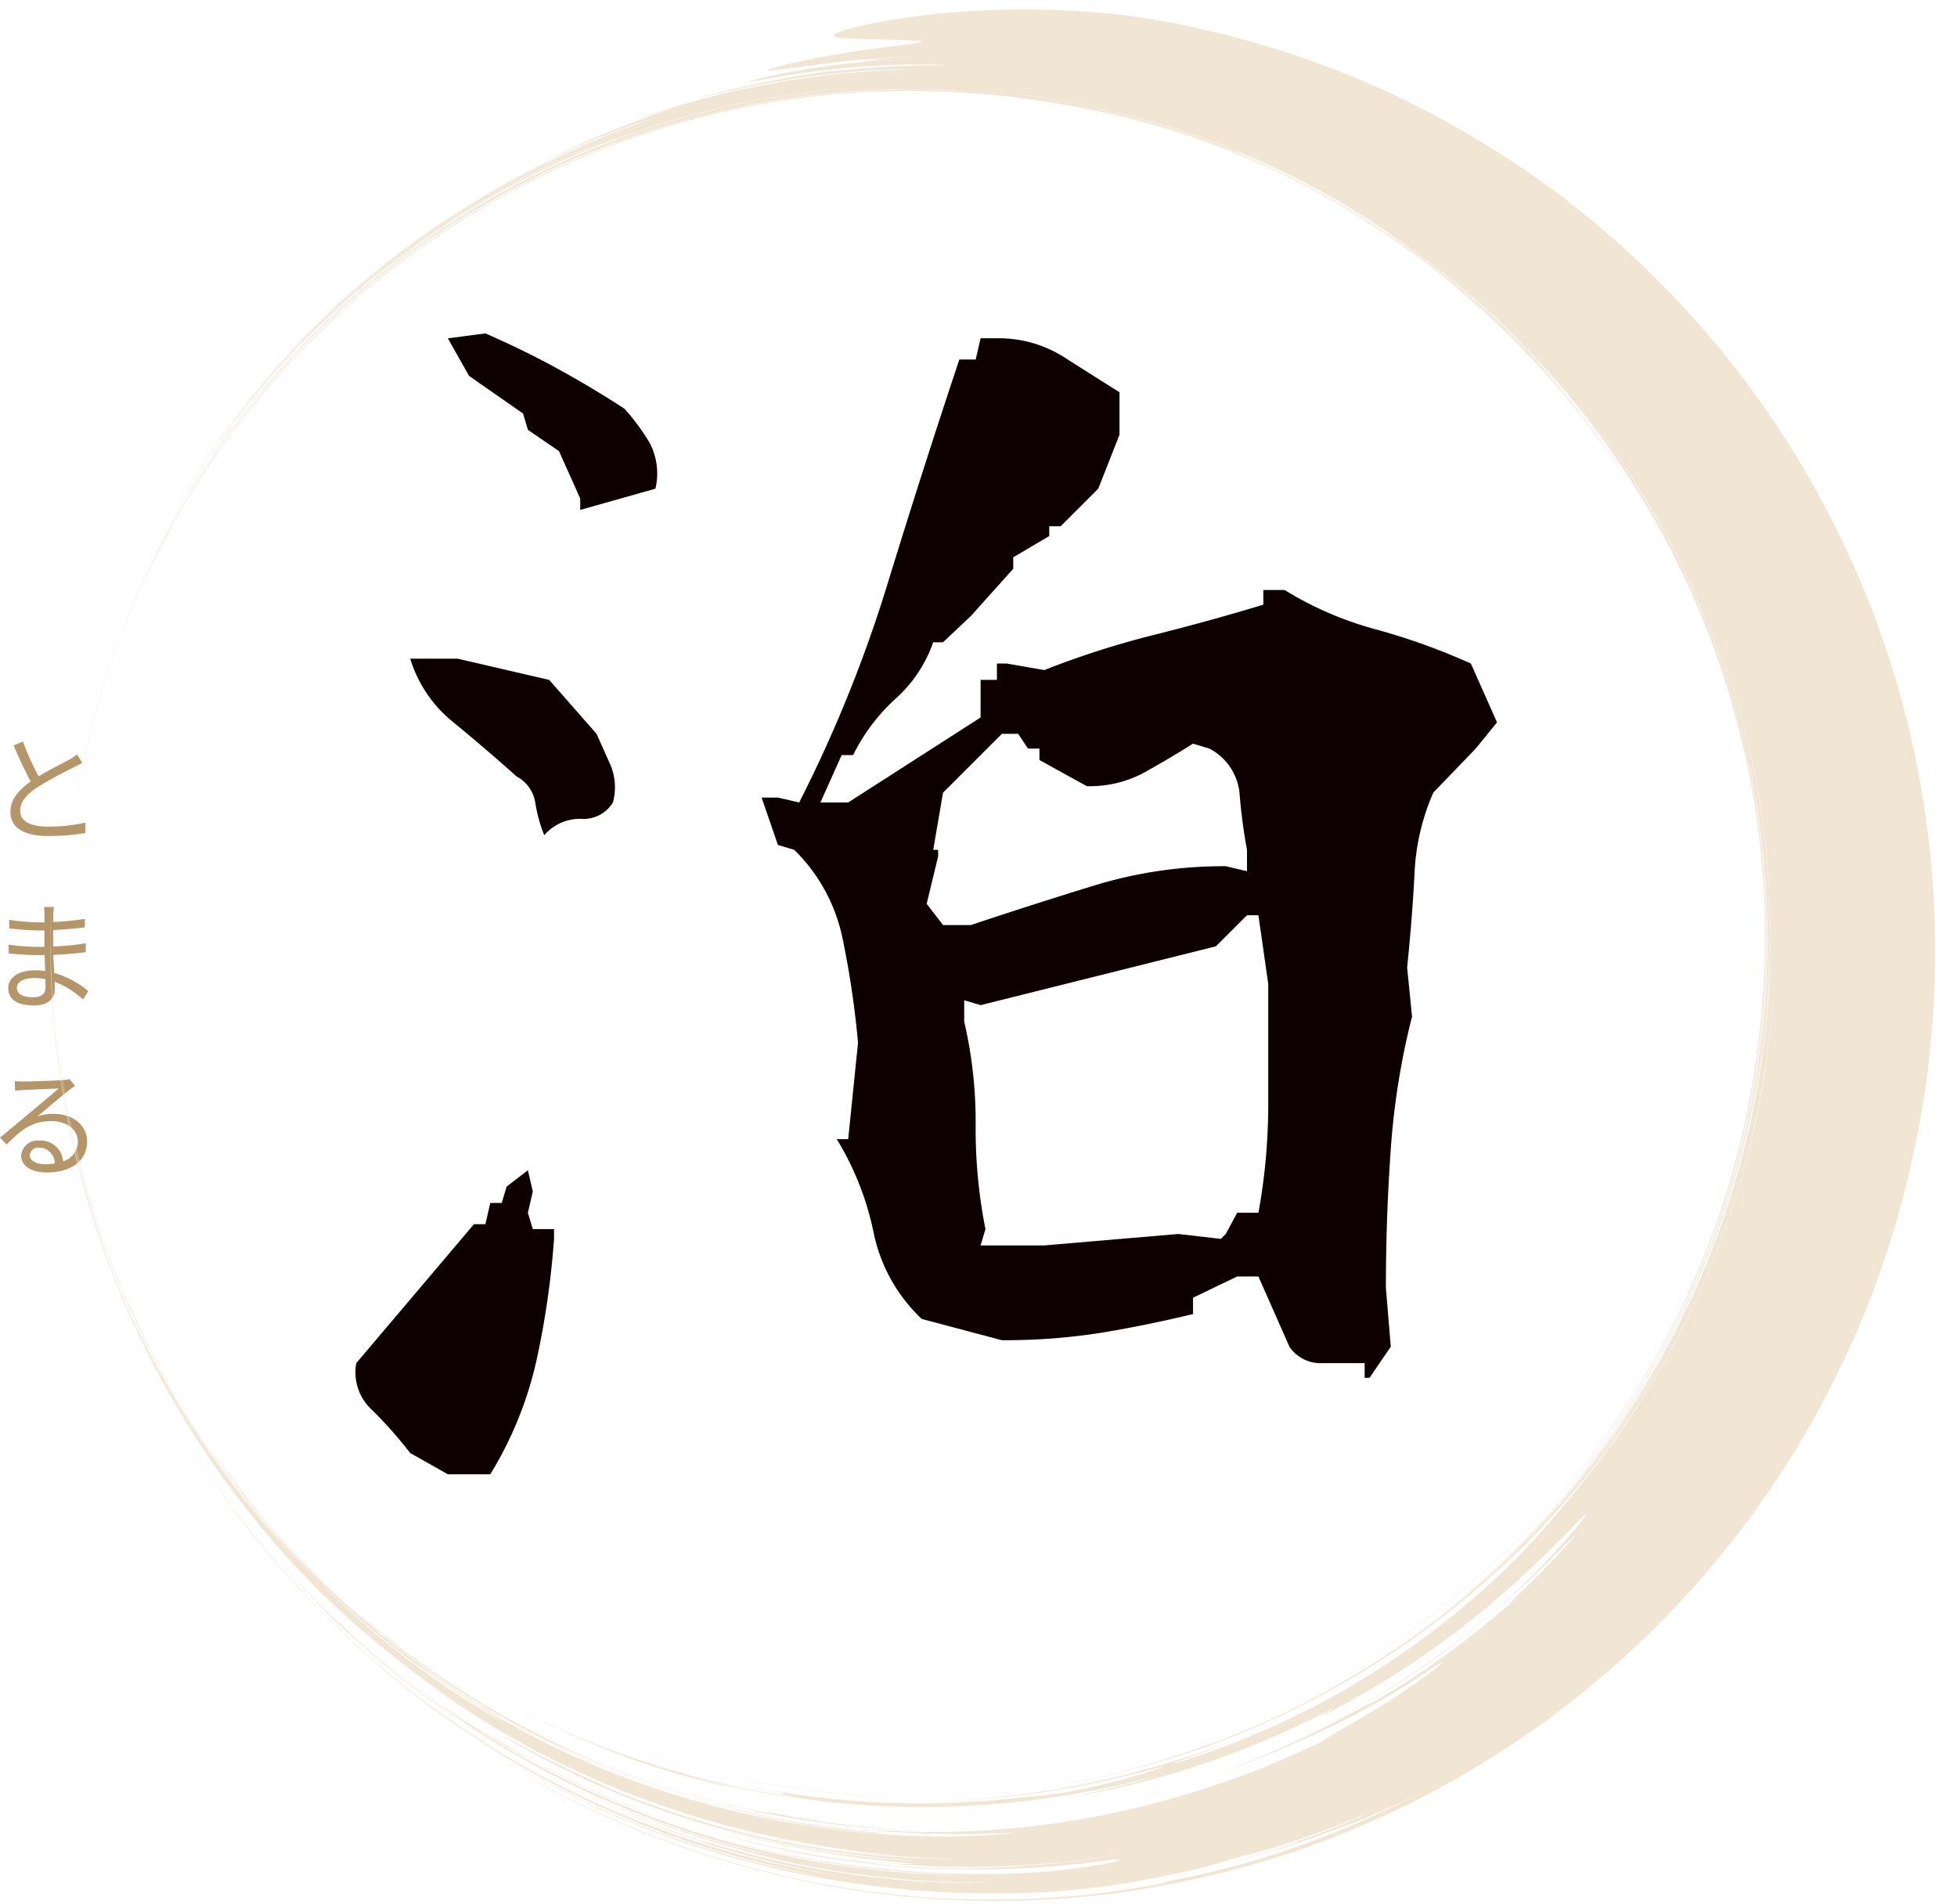
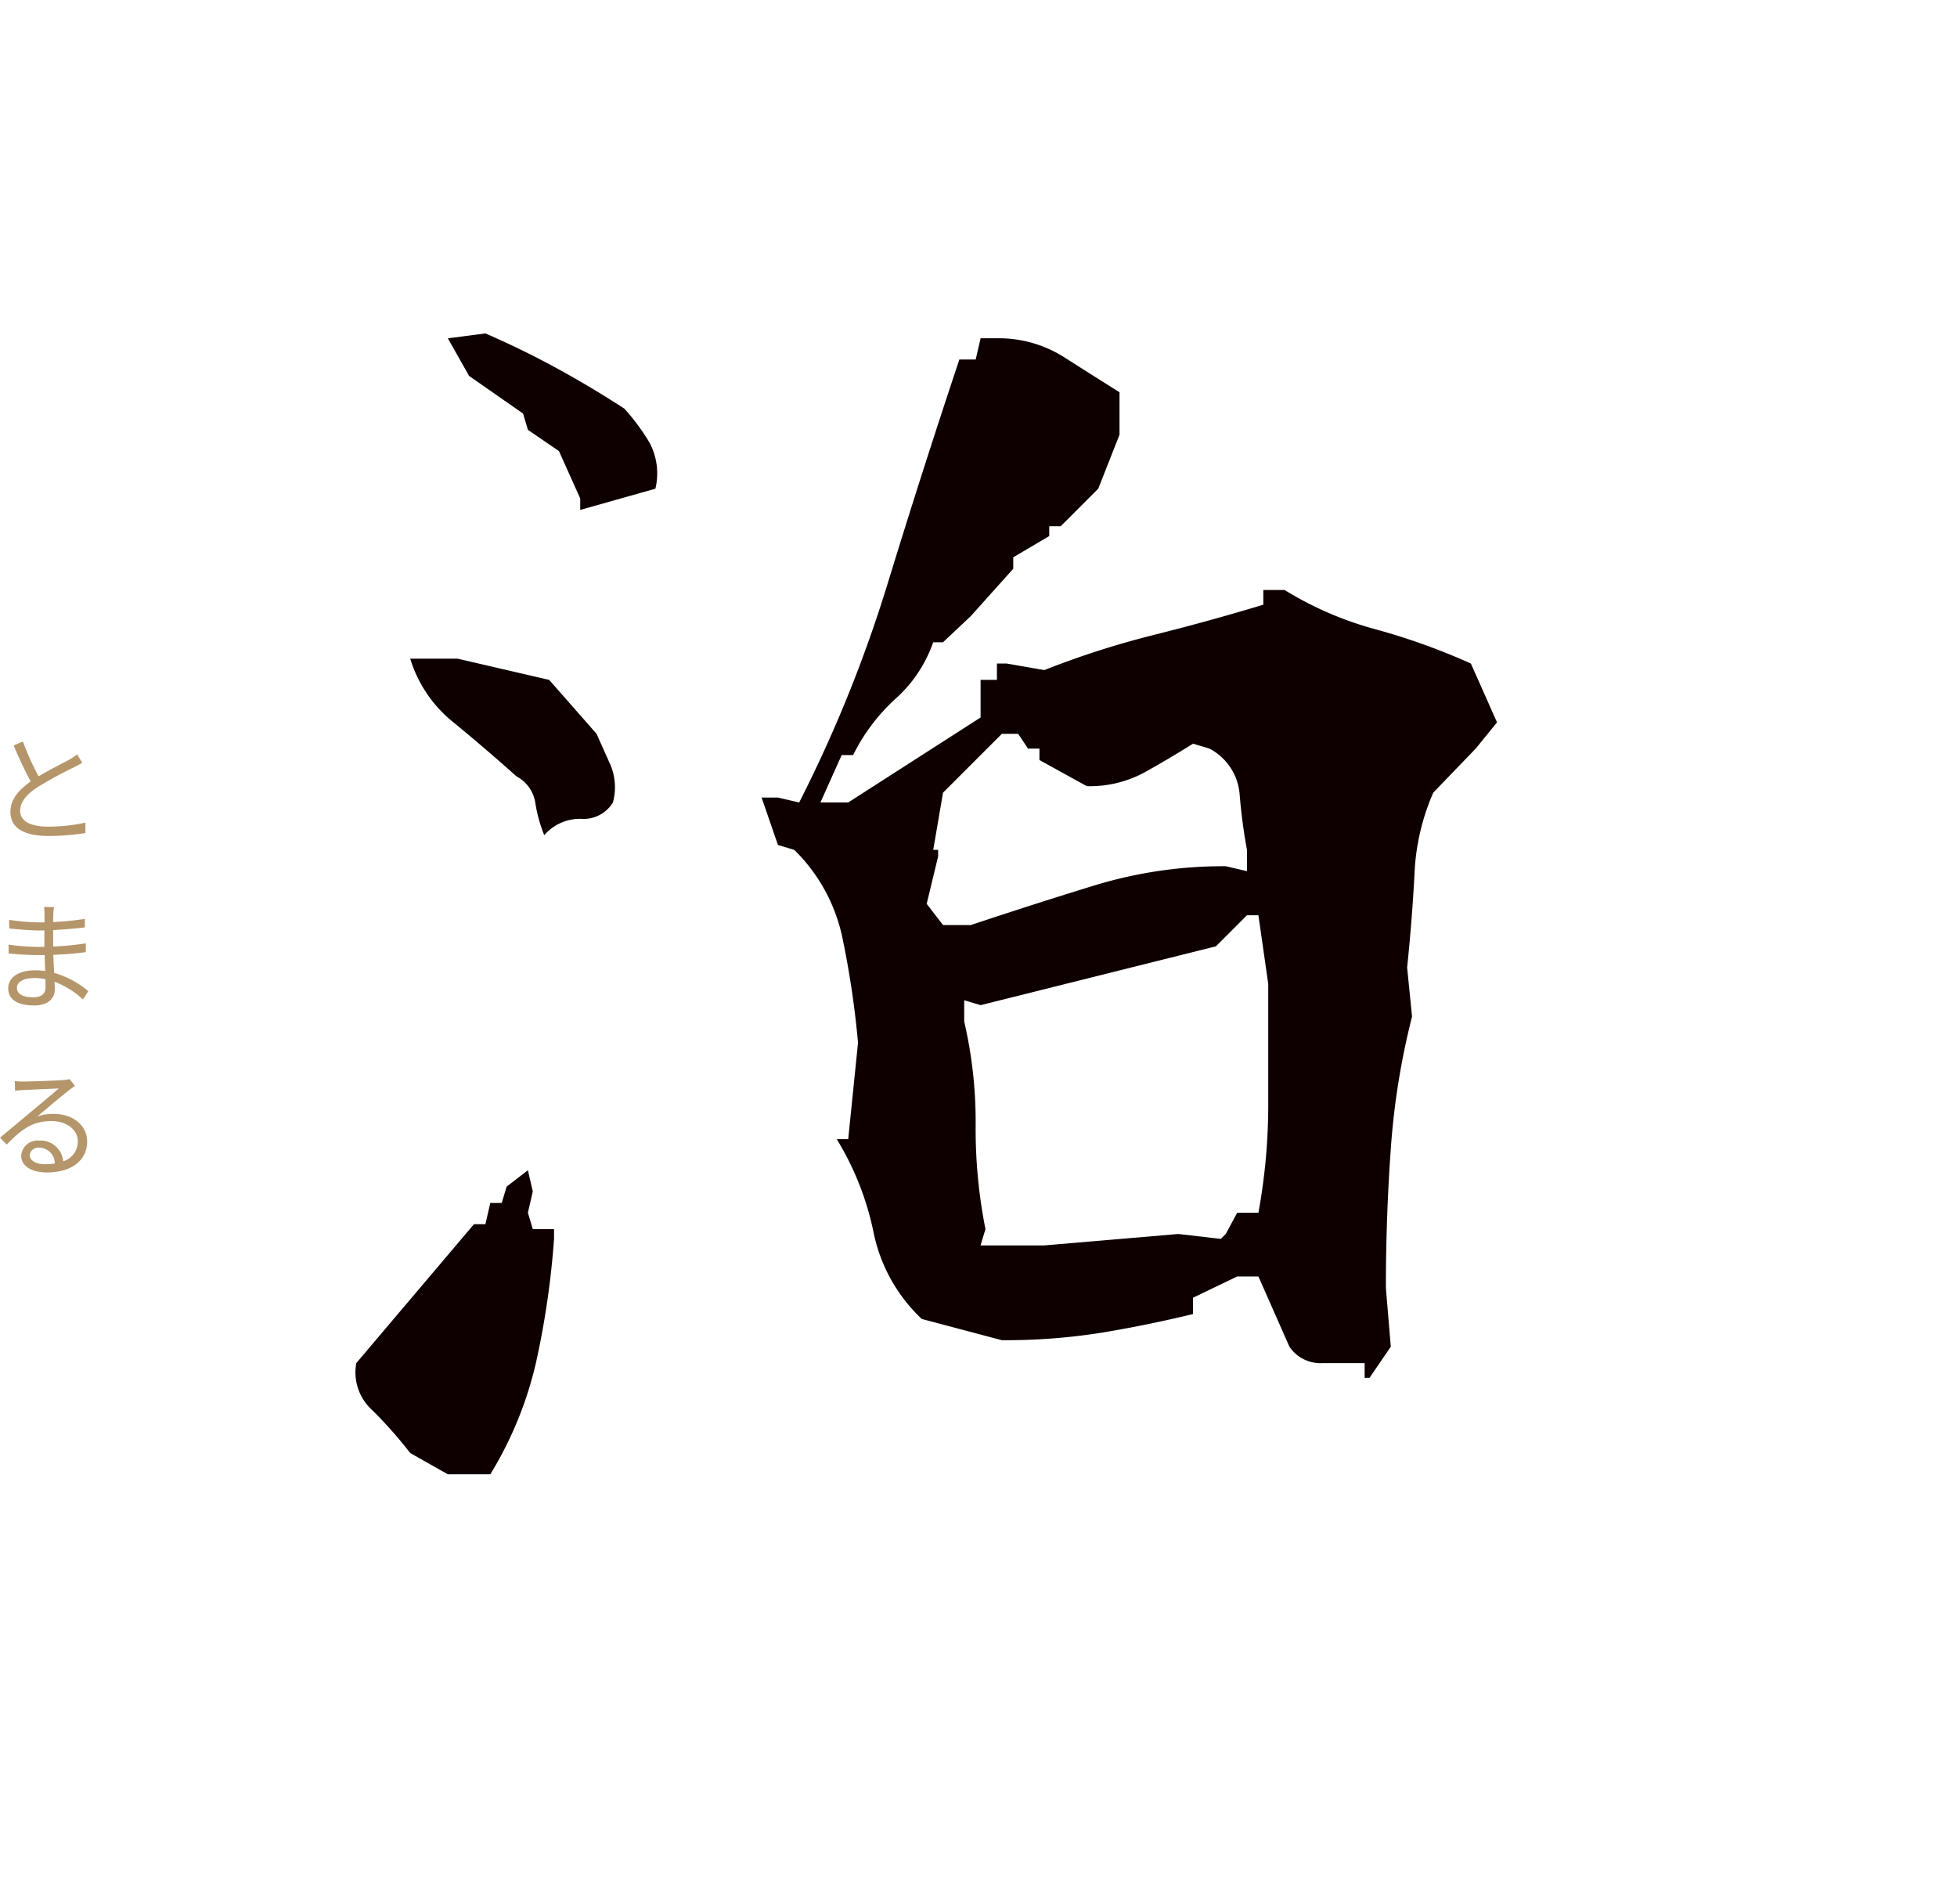
<svg xmlns="http://www.w3.org/2000/svg" width="233.88" height="227.489">
  <defs>
    <clipPath id="a">
-       <path fill="#f1e5d4" d="M0 0h228.602v227.489H0z" />
-     </clipPath>
+       </clipPath>
  </defs>
  <path d="M53.518 176.169l-4.492-2.539a52.382 52.382 0 00-4.494-5.081 6.092 6.092 0 01-1.953-5.664l14.063-16.6h1.367l.586-2.539h1.367l.586-1.953 2.539-1.953.586 2.539-.586 2.539.586 1.953h2.539v1.172a101.653 101.653 0 01-2.148 14.746 44.651 44.651 0 01-5.468 13.38zm109.57-11.523v-1.758h-5.078a4.482 4.482 0 01-3.906-1.953l-3.711-8.4h-2.539l-5.274 2.534v1.953q-5.664 1.367-11.035 2.246a73.406 73.406 0 01-11.816.879l-9.57-2.539a19.576 19.576 0 01-5.762-10.352 34.62 34.62 0 00-4.395-11.129h1.367l1.172-11.523a108.929 108.929 0 00-1.855-12.5 20.634 20.634 0 00-5.762-10.547l-1.953-.588-1.953-5.664h1.953l2.539.586a163.141 163.141 0 0010.547-26.074q4.1-13.379 8.594-26.855h1.953l.586-2.539h1.953a14.552 14.552 0 018.008 2.246q3.516 2.246 6.641 4.2v5.078l-2.539 6.445-4.492 4.492h-1.367v1.172l-4.3 2.539v1.367l-5.078 5.664-3.32 3.125h-1.17a16.187 16.187 0 01-4.492 6.738 22.691 22.691 0 00-5.078 6.738h-1.368l-2.539 5.664h3.32l15.82-10.156v-4.492h1.953V79.29h1.172l4.492.781a105.449 105.449 0 0113.086-4.2q6.641-1.66 13.086-3.613V70.5h2.539a41.1 41.1 0 0010.84 4.688 77.505 77.505 0 0111.426 4.1l3.125 7.031-2.539 3.125-5.078 5.273a26.894 26.894 0 00-2.246 9.766q-.293 5.469-.879 11.133l.586 5.859a89.141 89.141 0 00-2.539 15.82q-.586 8.2-.586 16.6l.586 7.031-2.539 3.711zm-16.6-17.187l1.367-2.539h2.539a72.019 72.019 0 001.172-13.281v-14.07l-1.173-8.2h-1.367l-3.711 3.711-28.125 7.031-1.958-.586v2.544a52.831 52.831 0 011.367 12.4 61.277 61.277 0 001.172 12.4l-.586 1.953h7.617l16.016-1.367 5.078.586zm2.539-43.359v-2.539a65.658 65.658 0 01-.879-6.641 6.761 6.761 0 00-3.613-5.469l-1.953-.586q-3.125 1.953-5.957 3.516a13.743 13.743 0 01-6.738 1.563l-5.664-3.125v-1.367h-1.367l-1.174-1.763h-1.95l-7.031 7.031-1.172 6.836h.586v.781l-1.367 5.664 1.953 2.539h3.32q7.617-2.539 14.941-4.785a52.676 52.676 0 0115.527-2.246zm-83.984-4.3a17.485 17.485 0 01-1.074-3.906 4.323 4.323 0 00-2.248-3.125q-3.711-3.32-7.52-6.445a15.557 15.557 0 01-5.176-7.617h5.664l10.943 2.537 5.664 6.445q.781 1.758 1.66 3.711a6.924 6.924 0 01.293 4.492 4.1 4.1 0 01-3.817 1.954 5.667 5.667 0 00-4.391 1.953zm4.3-38.867v-1.364l-2.539-5.664-3.711-2.539-.586-1.953-6.445-4.492-2.539-4.492 4.492-.586q4.492 1.953 8.594 4.2t8.008 4.785a25.6 25.6 0 013.027 4.1 7.842 7.842 0 01.684 5.469z" fill="#0e0000" />
  <path d="M2.744 88.61l-1.106.462a46.92 46.92 0 002.03 4.312c-1.5 1.05-2.422 2.184-2.422 3.626 0 2.1 1.9 2.884 4.536 2.884a27.56 27.56 0 004.424-.35v-1.242a20.831 20.831 0 01-4.48.476c-2.212 0-3.318-.728-3.318-1.89 0-1.064.784-1.988 2.086-2.828a46.509 46.509 0 014.256-2.328c.406-.21.756-.392 1.078-.588l-.616-.994a7.647 7.647 0 01-.994.658c-.77.42-2.282 1.162-3.6 1.96a30.149 30.149 0 01-1.874-4.158zm-.728 29.422c0-.644.728-1.162 2.058-1.162a6.209 6.209 0 011.358.14c0 .364.014.7.014.938 0 .966-.686 1.218-1.484 1.218-1.386 0-1.946-.49-1.946-1.134zm4.438-9.646h-1.19a7.683 7.683 0 01.056.84v.994h-.644a25.437 25.437 0 01-3.584-.308l.014 1.036c.882.1 2.6.238 3.584.238h.616v1.96H4.55a25.9 25.9 0 01-3.528-.266l.014 1.05c1.008.112 2.548.2 3.5.2h.8c.014.6.042 1.274.056 1.9a8.018 8.018 0 00-1.176-.084c-2.016 0-3.234.868-3.234 2.142 0 1.344 1.092 2.058 3.108 2.058 1.82 0 2.464-.994 2.464-1.96 0-.224-.014-.518-.028-.868a10.322 10.322 0 013.386 2.114l.644-.994a11.141 11.141 0 00-4.088-2.184c-.028-.672-.07-1.428-.1-2.156a39.854 39.854 0 003.878-.322l.014-1.05a34.837 34.837 0 01-3.906.378v-1.96a66.49 66.49 0 003.78-.322l.014-1.022a34.81 34.81 0 01-3.794.378c0-.364.014-.672.014-.854a7.008 7.008 0 01.086-.938zm-2.898 29.646a1.023 1.023 0 011.12-.9 1.909 1.909 0 011.876 1.9 7.188 7.188 0 01-1.134.084c-1.092.008-1.862-.414-1.862-1.084zm-1.792-8.848l.042 1.162c.294-.042.616-.07.924-.084.742-.042 3.542-.168 4.284-.2-.714.63-2.464 2.1-3.248 2.744-.812.686-2.6 2.184-3.766 3.136l.8.826c1.778-1.806 3.024-2.8 5.362-2.8 1.82 0 3.136 1.036 3.136 2.408a2.459 2.459 0 01-1.75 2.394 2.71 2.71 0 00-2.856-2.478 1.966 1.966 0 00-2.16 1.824c0 1.162 1.162 1.988 3.066 1.988 2.968 0 4.816-1.456 4.816-3.71 0-1.89-1.666-3.29-3.99-3.29a5.924 5.924 0 00-1.946.294c1.092-.91 3-2.534 3.7-3.066.252-.21.532-.392.784-.574l-.644-.812a3.3 3.3 0 01-.756.112c-.742.07-4.074.182-4.8.182a8.347 8.347 0 01-.998-.056z" fill="#b5966a" />
  <g transform="translate(5.277)" clip-path="url(#a)" fill="#f1e5d4">
    <path d="M97.107 3.347c-1.788.154-3.854.4-6.244.762l.443-.072.435-.06.845-.116c.553-.073 1.083-.156 1.6-.208 1.032-.114 1.993-.235 2.922-.306m8.377-.415a97.546 97.546 0 00-8.381.415l1.522-.134 1.376-.088c.435-.026.845-.059 1.234-.074l1.1-.043c.688-.028 1.289-.054 1.811-.056l1.339-.019M99.575 1.93h.053-.053m.193.008a.663.663 0 01-.14-.005c.27-.012.845-.047.14.005m85.38 49.083c-.309-.409-.733-.989-1.267-1.651l-.848-1.071c-.3-.378-.629-.763-.959-1.166.448.545.718.847 1.259 1.538l.919 1.166c.306.389.6.79.9 1.184M23.855 49.723l-.09.116c-.292.379-.592.751-.88 1.138l-.876 1.182-.454.613-.454.644-.965 1.376 1.353-1.923.854-1.157.664-.9.848-1.089m167.779 11.132a102.596 102.596 0 00-5.172-7.979 92.526 92.526 0 015.172 7.979M22.06 52.28c-.167.228-.339.45-.5.677l-.476.674-.912 1.3-.819 1.223c-.259.389-.51.754-.727 1.1.191-.308.377-.583.557-.851l.535-.8c.182-.27.366-.554.578-.859l.712-1.01c.345-.488.688-.978 1.051-1.453m14.162 144.035c.267.246.551.527.874.812l1.032.93c.728.671 1.58 1.383 2.5 2.183 1.867 1.566 4.1 3.36 6.667 5.215-1.835-1.337-3.671-2.718-5.5-4.238-.926-.744-1.836-1.543-2.772-2.348-.466-.4-.924-.83-1.394-1.252l-.706-.639-.7-.663m-.082-.9l-.715-.665c-.256-.241-.526-.506-.812-.782-.571-.552-1.2-1.156-1.836-1.812.635.655 1.346 1.332 1.957 1.923s1.135 1.076 1.406 1.335m98.312 28.921l1.143-.224 1.089-.237c.71-.159 1.393-.3 2.044-.458 1.3-.319 2.5-.6 3.608-.912-1.13.323-2.366.616-3.677.939-.658.156-1.341.3-2.041.453-.351.075-.7.155-1.066.228l-1.1.211M90.245 9.007l-1.571.238c-.523.085-1.044.183-1.565.274-1.045.174-2.081.4-3.119.605.813-.165 1.537-.32 2.187-.444l1.733-.309c.254-.043.49-.09.713-.123l.623-.094 1-.148M47.411 27.958c-2.322 1.552-4.175 2.947-5.856 4.25l-1.226.971c-.4.317-.784.647-1.172.966s-.774.634-1.149.965l-1.137.992c-.19.168-.385.332-.575.506l-.574.525-1.182 1.085c-.787.763-1.635 1.548-2.506 2.443a98.993 98.993 0 00-6 6.575c-.677.829-1.372 1.644-2.023 2.493-.329.422-.664.84-.988 1.266l-.96 1.287a101.834 101.834 0 0111.814-13.443c2.288-2.185 4.666-4.242 6.978-6.079s4.549-3.465 6.556-4.8M.949 118.007c.075 1.122.178 3.374.511 6.377-.05-.472-.1-.926-.146-1.377s-.077-.9-.118-1.36-.075-.931-.115-1.426-.062-1.021-.1-1.583zm75.218 96.51c-.465-.145-.984-.29-1.377-.426l.35.112.364.108zM1.194 103.879c.048-.541.1-1.08.145-1.631s.123-1.11.187-1.694c.12-1.17.312-2.427.514-3.881l-.338 2.415a115.26 115.26 0 00-.508 4.792m203.914-2.263c.052.483.09.983.136 1.472s.092.969.122 1.415c-.021-.343-.067-.769-.109-1.258s-.088-1.039-.15-1.63M96.663 218.815a109.03 109.03 0 01-20.5-4.3 105.446 105.446 0 0010.653 2.659l1.47.289 1.375.237 1.278.22 1.186.175c1.518.237 2.793.379 3.843.511.525.071 1 .106 1.414.152l1.1.113c.632.071 1.068.1 1.335.13.533.053.387.061-.214.035l-.533-.026-.682-.053-1.728-.146" />
-     <path d="M1.194 103.878a104.683 104.683 0 00-.209 14.759 106.163 106.163 0 001.156 10.98c-.1-.59-.776-4.659-1.1-9.785-.176-2.561-.247-5.384-.217-8.149s.184-5.471.372-7.8" />
-     <path d="M92.874 225.18c-3.13-.6-6.689-1.42-10.3-2.447s-7.279-2.264-10.645-3.595-6.439-2.733-8.936-3.974l-1.758-.9-.4-.209-.387-.211-.727-.4-1.262-.7c-.373-.216-.7-.41-.972-.574.993.583 2.013 1.114 3.026 1.666.253.139.51.27.767.4l.771.392.773.392c.257.131.515.263.776.385 1.044.493 2.082 1.01 3.144 1.47l1.588.709 1.6.675c1.067.461 2.156.866 3.24 1.293.271.108.544.208.818.306l.821.3c.549.2 1.1.4 1.648.587l1.661.553.833.275.838.256 1.68.511c.561.166 1.127.316 1.691.474a110.801 110.801 0 01-9.672-3.173l-2.433-.961c-.808-.335-1.612-.682-2.417-1.023s-1.6-.716-2.393-1.073c-.4-.176-.791-.368-1.184-.557l-1.175-.566a110.918 110.918 0 01-8.9-4.887l-1.038-.635c-.344-.21-.677-.434-1.013-.648l-1-.643-.491-.319-.481-.328c-.638-.436-1.274-.85-1.886-1.276l-1.791-1.267a114.224 114.224 0 0031.388 15.992c2.854.924 5.822 1.77 8.957 2.522l2.385.542c.806.169 1.625.329 2.454.5.414.087.833.16 1.255.232l1.274.221c.854.157 1.725.275 2.607.406.442.063.886.134 1.334.19l1.356.164 1.378.163 1.4.133 1.424.133 1.448.1 1.472.095 1.5.059a112.388 112.388 0 0012.907-.253c1.02-.089 1.967-.168 2.841-.253l2.408-.275c.734-.091 1.4-.2 2-.287s1.144-.168 1.623-.258c.961-.17 1.692-.3 2.229-.406s.875-.19 1.059-.237c.736-.193-1.03.115-2.964.389 1.324-.181 3.548-.537 6.267-1.138s5.943-1.407 9.253-2.453 6.7-2.322 9.81-3.643c.389-.165.776-.326 1.155-.491l1.118-.506c.735-.337 1.453-.66 2.132-1s1.343-.65 1.966-.963l1.765-.912-1.755.867c-.533.258-1.023.478-1.468.684l-1.218.556c-.372.164-.714.306-1.03.441-.632.268-1.168.488-1.678.7l-1.537.588c-.535.2-1.11.434-1.816.686l-1.152.425c-.42.155-.877.328-1.389.5l-1.684.588-.473.164-.5.163-1.068.348-1.171.372-1.287.38-1.4.412-1.533.414c1.534-.408 2.878-.833 4.005-1.181s2.013-.677 2.631-.9a8.137 8.137 0 00.971-.389 8.761 8.761 0 00-.983.3q-1.08.362-2.161.712c-.723.228-1.452.439-2.176.658s-1.456.417-2.185.617l-1.094.3c-.364.1-.733.185-1.1.277.966-.246 1.812-.5 2.587-.718l1.107-.315 1.007-.305c.645-.2 1.246-.369 1.824-.55l1.706-.548c.285-.093.574-.184.867-.284l.9-.314c.617-.219 1.28-.442 2-.715s1.513-.576 2.4-.924l1.4-.58.76-.318q.392-.161.8-.348c1.4-.681-2.374.99-6.467 2.409-1.024.354-2.057.716-3.038 1.017-.488.156-.962.3-1.407.436s-.871.248-1.254.357c-.77.213-1.389.385-1.783.48s-.559.118-.412.06a75.288 75.288 0 01-8.354 2.224l-1.719.359c-.587.124-1.193.224-1.807.339-1.225.235-2.5.425-3.789.625-.321.054-.646.092-.971.132l-.975.121c-.65.08-1.3.163-1.951.221l-1.935.189c-.641.054-1.276.1-1.9.142-1.975.1-4.173.146-6.542.152-2.37-.022-4.913-.067-7.583-.261l-1.007-.067c-.337-.02-.677-.058-1.018-.087l-2.066-.188c-1.39-.163-2.806-.307-4.238-.523-1.434-.187-2.883-.443-4.347-.686l-2.2-.422-.553-.106-.553-.119-1.107-.241a112.867 112.867 0 01-17.61-5.4c-2.843-1.149-5.614-2.387-8.27-3.7s-5.192-2.718-7.579-4.154c.566.335 1.149.685 1.761 1.02s1.235.7 1.883 1.047l2 1.058c.686.354 1.395.7 2.114 1.058l.543.269.553.259 1.122.524c.752.36 1.529.692 2.315 1.035.394.17.788.347 1.188.517l1.213.5 1.229.5 1.253.479a110.865 110.865 0 0021.553 5.825l-.859-.152-.895-.178-1.9-.378c-1.3-.3-2.7-.585-4.151-.963a112.797 112.797 0 01-9.332-2.733 114.391 114.391 0 01-19.39-8.692c-.377-.214-.754-.424-1.125-.64l-1.1-.658-1.085-.65-1.056-.667-1.039-.658c-.344-.216-.676-.448-1.01-.668l-.992-.654c-.163-.109-.327-.214-.488-.324l-.476-.331c-.631-.441-1.252-.863-1.848-1.292l-1.731-1.267c-.558-.414-1.088-.833-1.606-1.229l-.759-.588-.72-.583c-.469-.382-.922-.744-1.349-1.1l-1.2-1.024c-.765-.639-1.414-1.239-1.977-1.737-.279-.252-.538-.478-.764-.687l-.6-.561-.689-.669a108.024 108.024 0 008.8 7.462l.668.511.686.5 1.4 1.016 1.443 1 .73.5c.245.167.5.327.745.491q.749.489 1.5.989l1.53.965.769.482.779.465 1.561.927a112.05 112.05 0 0012.327 6.107c3.841 1.615 7.216 2.784 9.53 3.5a111.3 111.3 0 01-10.968-4.15c-3.285-1.441-6.228-2.923-8.923-4.409s-5.131-3-7.407-4.5l-.849-.559-.421-.277-.412-.285-1.625-1.128c-.533-.376-1.052-.765-1.572-1.142l-.774-.567-.757-.582c-2.021-1.53-3.925-3.122-5.8-4.766l-1.4-1.252c-.463-.425-.92-.86-1.383-1.292l-.695-.652-.688-.669-.693-.674a29.797 29.797 0 01-.692-.686c-1.848-1.843-3.672-3.844-5.553-6.011s-3.78-4.544-5.7-7.2c-2.76-3.824-3.8-5.634-3.963-5.87-.075-.123.091.132.444.678.178.272.394.623.668 1.025l.935 1.38c.343.518.746 1.068 1.168 1.665l.656.922.714.957.743 1c.256.338.523.676.791 1.022l.815 1.048.854 1.048c2.3 2.811 4.85 5.632 7.056 7.857l-.768-.776-.342-.346-.3-.314a52.32 52.32 0 00-.658-.688c-.081-.087.616.729 2.91 3.039-.237-.242.12.1.961.908l.72.695.906.844 1.071 1 1.248 1.113c1.774 1.561 3.977 3.43 6.581 5.378s5.586 4 8.841 6.022a107.206 107.206 0 0010.514 5.7 115.052 115.052 0 0011.346 4.641 110.707 110.707 0 0011.1 3.21c3.526.824 6.814 1.405 9.661 1.815a112.375 112.375 0 01-9.573-1.9l-2.264-.572-2.3-.641c-.195-.055-.391-.107-.587-.166l-.591-.181-1.2-.368c-.815-.24-1.644-.526-2.505-.81-.429-.146-.869-.281-1.311-.444l-1.354-.487c-.923-.321-1.87-.7-2.862-1.079l-.752-.292-.763-.316-1.577-.654c-.536-.228-1.08-.473-1.639-.718s-1.131-.493-1.709-.771l-1.78-.836-1.849-.921c-.633-.309-1.269-.654-1.923-1l-.992-.527c-.334-.179-.667-.372-1.006-.561a107.917 107.917 0 01-4.222-2.48l-1.1-.692c-.37-.234-.748-.466-1.12-.718l-1.139-.75c-.385-.251-.774-.5-1.16-.776 2.221 1.489 4.47 2.963 6.8 4.309l.434.258.44.248.881.495.882.495c.294.166.594.318.892.478.6.315 1.192.634 1.792.944l1.816.9a112.916 112.916 0 0015.113 6.084c.946.3 1.412.417 1.473.428.03 0-.039-.02-.2-.07s-.409-.125-.734-.235c-1.3-.431-3.861-1.238-6.89-2.426s-6.541-2.7-9.812-4.339-6.311-3.389-8.545-4.778c2.341 1.441 4.866 2.889 7.539 4.261s5.493 2.664 8.388 3.863l1.089.445c.364.149.727.3 1.1.435l2.209.836 2.229.782c.37.134.745.25 1.119.371l1.12.361c2.989.942 5.984 1.757 8.912 2.425s5.788 1.186 8.5 1.59c.679.1 1.348.181 2.006.27l.98.128.964.1 1.873.2 1.8.142a90.191 90.191 0 0010.7.2l-1.247.025h-1.21c-.794 0-1.562 0-2.307-.027l-2.161-.064-2.02-.113c-.65-.032-1.277-.087-1.882-.137l-1.751-.148-1.624-.176c-.52-.06-1.022-.1-1.5-.174-3.849-.477-6.455-1.007-8.258-1.355-1.8-.389-2.794-.6-3.371-.761s-.744-.2-.874-.24-.223-.075-.656-.189-1.2-.326-2.681-.726-3.655-1.035-6.847-2.129c-.8-.283-1.661-.567-2.582-.926l-1.449-.548-.372-.139-.38-.154-.781-.317c-2.12-.851-4.51-1.9-7.181-3.2l.775.369 1.2.546c.465.208.984.453 1.557.7l1.851.789c.164.069.33.143.5.211l.514.207 1.06.424c.36.142.724.294 1.1.434l1.128.42 1.145.425c.384.14.772.268 1.158.4.774.261 1.542.54 2.3.771s1.506.479 2.227.694l2.069.592c.326.1.643.179.948.256l.878.226c.559.142 1.062.275 1.5.379 1.747.4 2.387.528 1.069.195-3.3-.8-6.725-1.781-10.133-2.946s-6.8-2.516-10.07-3.986-6.4-3.082-9.306-4.744-5.579-3.382-7.972-5.017-4.493-3.209-6.239-4.619a101.707 101.707 0 01-4.2-3.528c-.523-.45-.942-.838-1.263-1.133l-.661-.6c-.231-.207-.032-.015.679.649a27.062 27.062 0 002.009 1.842l.569.5.629.531 1.381 1.163c.986.787 2.042 1.652 3.143 2.471l.82.623c.273.208.553.4.827.6.551.4 1.091.792 1.621 1.164 1.069.729 2.061 1.424 2.929 1.974l1.169.764c.345.226.649.409.891.562.485.3.735.463.67.426-.508-.315-1.017-.624-1.521-.943l-1.5-.972c-.249-.163-.5-.32-.749-.487l-.739-.5c-.491-.336-.986-.665-1.473-1.007-.965-.7-1.94-1.373-2.88-2.1-.472-.36-.95-.71-1.415-1.077l-1.391-1.106c-.48-.381-.946-.789-1.424-1.193s-.963-.809-1.439-1.242l-1.459-1.3-1.48-1.385c-2-1.888-4.1-3.988-6.329-6.45a111.142 111.142 0 01-7.061-8.594c-.63-.821-1.239-1.7-1.88-2.587-.322-.444-.626-.911-.947-1.376s-.647-.936-.957-1.428l-.961-1.486c-.323-.5-.634-1.026-.958-1.55l-.49-.791-.481-.814c-.319-.548-.654-1.1-.973-1.667.3.53.621 1.055.937 1.594l.481.812.5.811c.339.544.67 1.1 1.026 1.653l1.081 1.669c.368.56.755 1.114 1.137 1.68s.785 1.125 1.189 1.691l.61.852c.2.285.42.562.631.845l.635.854.319.429.329.424c1.74 2.279 3.642 4.531 5.652 6.747s4.143 4.387 6.387 6.46a109.164 109.164 0 01-8.073-8.44c.25.283.5.58.769.874l.824.906c.282.309.566.629.863.949l.918.967c.313.326.624.666.954 1l1 1.007c.67.688 1.39 1.357 2.11 2.053a108.294 108.294 0 009.435 8.032 111.4 111.4 0 009.416 6.39c1.425.853 2.727 1.612 3.866 2.221 1.129.629 2.1 1.1 2.815 1.464l-1.794-.932-1.55-.853-.7-.384-.64-.373-1.141-.668-.506-.3-.46-.285-.809-.5c-.492-.31-.9-.556-1.232-.778-1.329-.882-1.612-1.071-2.182-1.478-.284-.205-.641-.461-1.237-.88s-1.42-1.017-2.638-1.9c-.606-.447-1.3-.985-2.11-1.6-.406-.31-.829-.658-1.289-1.023s-.951-.752-1.46-1.187c-2.064-1.7-4.587-3.923-7.591-6.893a111.4 111.4 0 009.335 8.283l.89.7.837.631.773.581c.247.187.484.364.716.527l1.269.9.551.391.506.342 1.555 1.04c.406.266.713.45.941.592.458.282.615.367.718.418a4.05 4.05 0 01.393.209l1.567.936c.445.264 1 .611 1.708 1.013s1.559.913 2.612 1.474a106.047 106.047 0 008.93 4.392q4.4 1.97 8.992 3.565a110.012 110.012 0 01-17.5-7.688 26.6 26.6 0 01-.782-.4l-.619-.327-.712-.4-1.575-.891-1.508-.9c-.929-.545-1.609-.993-1.7-1.025-.043-.018.066.061.374.272.154.1.356.246.619.415l.966.614c.424.259.849.526 1.283.785l1.319.768c.882.526 1.8 1.014 2.72 1.524.459.258.93.5 1.4.743l1.424.738 1.453.712c.488.234.973.483 1.471.7a116.863 116.863 0 0012.334 4.913 112.223 112.223 0 0012.586 3.335 105.029 105.029 0 0011.646 1.712c.825.087 1.578.125 2.26.176s1.294.094 1.84.112c1.091.045 1.915.086 2.5.093 1.172.013 1.392.007.908-.012l-1.221-.039-2.087-.109a121.79 121.79 0 01-6-.506c-.569-.058-1.149-.141-1.738-.213l-.889-.113-.448-.057-.449-.068c-1.2-.184-2.418-.357-3.617-.583-.6-.109-1.2-.209-1.786-.325l-1.738-.356-.846-.174-.824-.19-1.581-.367a19.132 19.132 0 01-.75-.184l-.719-.186-1.337-.346c-.842-.225-1.58-.447-2.191-.619l-.816-.235-.6-.188a10.24 10.24 0 01-.47-.151 110.782 110.782 0 0023.108 4.459c1.539.135 3.084.269 4.633.343l1.162.063 1.164.034c.776.018 1.554.055 2.331.049 3.112.04 6.233-.068 9.354-.3 1.014-.087 1.925-.2 2.745-.308l1.16-.15 1.018-.16q.95-.152 1.635-.275c.455-.093.824-.174 1.11-.243 1.145-.275.967-.347-.3-.244-.8.129-1.585.216-2.341.307l-1.114.134c-.366.042-.727.072-1.081.108-.709.066-1.392.14-2.056.193l-1.928.141c-.621.051-1.224.072-1.808.1s-1.148.06-1.7.08l-1.6.042c-.516.012-1.016.032-1.5.029-3.894.036-6.913-.082-9.875-.312s-5.869-.54-9.506-1.139l-1.4-.247c-.478-.088-.971-.165-1.474-.273l-1.557-.319-.796-.159-.835-.193-1.75-.408c-.6-.147-1.217-.313-1.855-.478l-.971-.254c-.328-.09-.66-.188-1-.285-.675-.2-1.374-.389-2.09-.612.569.173 1.149.322 1.728.485l.869.24.435.119.436.109c1.162.288 2.313.589 3.436.828l1.65.367 1.577.311c.511.1 1 .205 1.478.283l1.36.232c.431.072.837.144 1.216.2l1.052.149 1.512.205c.717.079.808.07.04-.054l1.963.253c.545.07.985.13 1.332.163.694.075 1.013.112 1.053.123a5.668 5.668 0 01-.617-.04l-.751-.064c-.287-.027-.607-.066-.947-.1-.68-.08-1.443-.16-2.189-.258l-2.093-.3-.441-.062-.389-.063-.59-.1c-.3-.047-.388-.058-.175-.016.426.074.841.151 1.247.217l1.193.18c.776.115 1.515.234 2.221.315l2.014.249 1.819.178c1.15.123 2.18.176 3.1.244l.675.046.638.029 1.173.049 1.047.039.936.01 1.6.012c.964-.009 1.753-.035 2.529-.054 1.551-.061 3.049-.129 5.8-.326.688-.055 1.452-.128 2.318-.2.216-.02.439-.037.668-.061l.705-.079 1.536-.171.412-.046.422-.057.878-.118.927-.125.483-.066.493-.08 2.107-.345 2.323-.434-1.951.358c-.653.116-1.313.213-1.972.32l-.99.157-1 .131c-.667.084-1.334.18-2.006.254-2.687.311-5.417.52-8.175.652s-5.548.129-8.352.054c-2.805-.091-5.625-.3-8.446-.6.338.039.662.061.971.085l.88.067c.556.04 1.048.081 1.475.1.853.037 1.441.055 1.732.053.585-.006-.014-.087-2.008-.268-1.99-.222-5.382-.551-10.3-1.441-2.456-.46-5.3-1.034-8.5-1.889s-6.793-1.936-10.714-3.4c2.581.956 5.205 1.8 7.858 2.574s5.346 1.406 8.059 1.978c2.715.554 5.457 1.006 8.218 1.373q4.144.518 8.338.746c-2.9-.246-6.251-.562-9.947-1.1a117.639 117.639 0 01-11.972-2.354 106.437 106.437 0 01-13.175-4.261c-.56-.226-1.12-.463-1.683-.7l-.845-.352c-.282-.118-.561-.248-.842-.372l-1.689-.756-1.683-.8-.844-.408-.837-.429c-.557-.288-1.121-.569-1.677-.867-1.109-.606-2.226-1.205-3.322-1.858-.64-.386-1.05-.638-1.123-.7s.185.071.888.453l1.4.771 2.17 1.144c1.733.875 4.032 2.045 7.1 3.355l.445.234.45.224a111.239 111.239 0 0011.822 4.192 108.409 108.409 0 0010.764 2.55c3.43.63 6.713 1.065 9.9 1.352l1.19.1.592.049c.2.015.394.024.59.036l2.34.132 2.315.071c.384.015.767.009 1.149.012h1.145c-.421-.016-1.135-.031-2.027-.052l-1.456-.064-.8-.035-.413-.018-.42-.028c-1.128-.08-2.318-.142-3.449-.259l-1.641-.151-1.47-.172-1.215-.144c-.353-.046-.649-.093-.874-.125-.451-.067-.619-.095-.391-.068l.654.082.577.074.76.081c.57.059 1.268.14 2.111.223l1.375.114.772.064c.267.023.544.045.831.059-2.331-.213-4.865-.473-7.556-.887l-1.017-.149c-.342-.054-.685-.115-1.031-.174-.691-.121-1.395-.231-2.1-.366l-2.155-.421c-.727-.144-1.459-.317-2.2-.478-2.965-.671-6.047-1.487-9.2-2.48s-6.357-2.171-9.582-3.526-6.46-2.9-9.654-4.639-6.343-3.665-9.411-5.754a108.922 108.922 0 01-17-14.41c-1.435-1.533-3.158-3.382-4.934-5.529-.455-.526-.893-1.09-1.352-1.653l-.688-.857-.681-.886-.693-.9c-.233-.3-.455-.613-.685-.921-.455-.621-.925-1.241-1.369-1.887a113.573 113.573 0 01-5.16-7.987l-1.167-2.036-1.1-2.025c-.353-.672-.689-1.342-1.027-2-.172-.325-.331-.655-.489-.98l-.471-.967c-.317-.635-.6-1.269-.884-1.885l-.417-.912c-.138-.3-.261-.6-.389-.894-.251-.589-.5-1.157-.73-1.708l-.641-1.6c-.1-.256-.205-.5-.3-.749l-.271-.716-.5-1.316c-.3-.826-.545-1.544-.751-2.126l-.144-.412-.118-.363-.182-.562-.135-.419.2.62.24.736.374 1.035c.763 2.223 1.625 4.412 2.528 6.586a109.541 109.541 0 0023.439 34.734l1.134 1.114c.361.353.7.695 1.037 1l.95.889c.3.28.58.548.855.789l1.436 1.293c.417.374.784.678 1.086.941 1.212 1.05 1.512 1.285 1.171 1.015-.172-.134-.49-.41-.929-.781l-.739-.628-.425-.362-.449-.4-.978-.875-.522-.467-.53-.493-1.1-1.023c-.372-.346-.734-.713-1.1-1.07s-.739-.715-1.093-1.079l-1.045-1.072-.5-.517-.476-.51-.888-.956-.408-.436-.369-.414-.639-.717c-.377-.425-.658-.732-.794-.9a14.347 14.347 0 001.03 1.168c.268.3.578.66.959 1.069l1.314 1.416c.5.535 1.077 1.115 1.714 1.774.316.332.665.663 1.026 1.02l1.141 1.115c.654.628 1.3 1.267 1.963 1.891a106.996 106.996 0 004.154 3.59l1.479 1.191 1.158.884.885.669c.26.19.489.351.7.5l1.085.761c.341.244.708.484 1.192.81l.828.56.505.344.588.382 1.441.938c.549.351 1.179.731 1.886 1.175l.548.342.589.349 1.283.761.344.2.358.2.746.419.787.442.409.229.425.226-.454-.241-.466-.262-.98-.551c-.336-.192-.686-.381-1.036-.59l-1.078-.642c-.366-.22-.744-.439-1.122-.674l-1.149-.721c-.388-.246-.788-.484-1.181-.746l-1.2-.787-.606-.4c-.2-.133-.4-.276-.6-.415l-1.214-.842c-.409-.278-.808-.577-1.211-.87l-1.208-.883c-.4-.3-.793-.607-1.188-.91s-.792-.6-1.175-.913l-1.146-.926-.567-.458-.552-.467a117.5 117.5 0 01-7.391-6.782l-1.276-1.3c-.382-.39-.707-.749-.99-1.046l-1.052-1.091A109.967 109.967 0 018.43 152.966c-.345-.87 0-.018.61 1.5.323.749.71 1.666 1.129 2.606l.649 1.411c.108.234.213.467.321.693l.324.662c.421.86.791 1.626 1.074 2.155s.435.842.415.8l-.667-1.3c-.43-.878-1.113-2.231-2.012-4.232a102.257 102.257 0 01-1.794-4.251c-.138-.348-.282-.691-.412-1.037l-.39-1.029-.384-1.015c-.124-.337-.239-.675-.357-1.01l-.35-1-.172-.493-.16-.494-.628-1.942-.567-1.9-.138-.468-.127-.467-.256-.924-.252-.911c-.081-.3-.153-.6-.229-.9-.149-.6-.3-1.188-.441-1.771-.259-1.172-.532-2.3-.741-3.419-.108-.556-.225-1.1-.321-1.644l-.28-1.6c-.046-.263-.1-.524-.137-.784s-.079-.519-.118-.776l-.232-1.518c-.563-4-.817-7.552-.954-10.727s-.087-5.977.022-8.481c.045-1.043.053-1.21.037-.717s-.084 1.645-.1 3.246l-.02 1.281c-.007.452.007.93.011 1.428 0 1 .042 2.077.078 3.216 0 .142.009.286.014.43l.025.434.051.883c.037.594.062 1.2.116 1.812s.1 1.232.145 1.857.127 1.25.19 1.879c.274 2.512.631 5.033 1.059 7.339l.15.857c.048.283.11.559.163.833l.319 1.593c.1.513.223 1 .327 1.473s.205.918.307 1.34l.554 2.193c.163.61.3 1.092.4 1.423.186.661.2.715 0-.049l.21.761c.066.245.13.481.2.707l.376 1.259c.118.388.218.748.327 1.074l.293.9.447 1.371.315.9c.334.95.348 1.025.565 1.623.294.766.578 1.527.871 2.274l.894 2.21.926 2.143.954 2.079q1.941 4.092 4.027 7.738l.524.908c.173.3.346.6.528.9l1.069 1.754 1.09 1.705.27.423.279.415.554.825c1.482 2.188 3 4.271 4.574 6.249-1.02-1.3-1.939-2.534-2.779-3.7l-1.2-1.7-1.074-1.6c-.349-.51-.662-1.016-.969-1.5s-.608-.939-.88-1.39l-.785-1.292-.367-.605-.337-.587c-.892-1.522-1.567-2.793-2.124-3.823l-.712-1.406c-.207-.41-.4-.761-.543-1.076-1.208-2.5-.934-1.979-.776-1.695a107.412 107.412 0 01-7.081-19.237 102.22 102.22 0 01-1.876-8.6l-.175-.979c-.059-.322-.1-.642-.153-.956l-.28-1.83-.216-1.716c-.035-.276-.073-.546-.1-.812l-.081-.781c.186 1.714.436 3.664.947 6.632l.207 1.162.11.62q.057.32.13.645c.18.878.361 1.837.608 2.873.455 2.083 1.091 4.5 1.935 7.334.68 2.331 1.4 4.378 2.071 6.245l.518 1.36c.169.444.332.879.507 1.3l.5 1.243.246.605.255.589c1.337 3.124 2.657 5.8 4.165 8.614a108.139 108.139 0 005.636 9.273c.3.439.6.894.922 1.353l1 1.4c.338.484.705.966 1.078 1.465s.751 1.017 1.163 1.53c1.6 2.092 3.471 4.348 5.692 6.795a49.068 49.068 0 00-.99-1.139c-.274-.3-.58-.672-.933-1.086s-.753-.873-1.173-1.389l-1.362-1.672-1.5-1.928-1.606-2.152-.821-1.156c-.276-.393-.565-.784-.836-1.2a110.713 110.713 0 01-6.457-10.654c-.479-.933-.973-1.85-1.417-2.774l-.673-1.368-.629-1.356a104.4 104.4 0 01-2.192-5.113 106.616 106.616 0 01-4-11.926c-.577-2.168-1.144-4.441-1.611-6.87s-.922-4.993-1.244-7.746c.211 1.7.461 3.334.733 4.9.147.783.269 1.558.422 2.313l.456 2.229c.632 2.919 1.367 5.623 2.138 8.2l.291.961.145.477.156.472.616 1.867c.438 1.225.857 2.439 1.326 3.624.229.6.454 1.19.7 1.775l.722 1.761.762 1.746.191.438.2.433.4.869a107.615 107.615 0 008.1 14.369 105.576 105.576 0 005.824 7.892 107.79 107.79 0 007.7 8.5c2.3 2.325 4.72 4.544 7.228 6.668a101.519 101.519 0 008.118 6.115c2.134 1.454 3.7 2.4 4.783 3.053.27.163.508.31.721.435l.56.319c.32.181.535.3.667.373.264.142.189.087-.064-.072s-.688-.424-1.144-.7l-1.265-.806c-.682-.435-.835-.546.777.432-.914-.57-1.736-1.057-2.484-1.552s-1.458-.93-2.143-1.4-1.382-.92-2.1-1.438l-1.121-.794c-.391-.272-.784-.578-1.208-.89-1.691-1.249-3.705-2.827-6.314-5.109a110.448 110.448 0 01-4.361-4.028 123.258 123.258 0 01-5.259-5.539c-1.215-1.419-1.25-1.476-.749-.913l.467.527c.183.207.387.442.615.684l1.437 1.557c.984 1.015 1.849 1.925 1.941 1.991.043.036-.12-.125-.555-.592l-.877-.929c-.375-.386-.814-.872-1.343-1.456l-.709-.775c-.23-.253-.447-.509-.663-.755-.429-.5-.846-.962-1.231-1.419-.762-.922-1.467-1.747-2.073-2.532l-.88-1.11c-.276-.355-.531-.7-.778-1.023l-.7-.93c-.222-.3-.424-.584-.621-.856-.39-.546-.751-1.034-1.068-1.493l-.868-1.269-.387-.566-.352-.54-.661-1.017c-.439-.656-.833-1.32-1.3-2.06l-.355-.574-.369-.624-.832-1.416c-.585-1.042-1.286-2.272-2.09-3.834-.418-.772-.835-1.641-1.312-2.59l-.18-.361-.175-.373-.363-.774c-.245-.529-.514-1.077-.764-1.664.039.069-.1-.258-.378-.909l-.237-.547-.138-.317-.142-.349-.676-1.656a106.474 106.474 0 01-3.472-10.067c-.281-1.018-.594-2.057-.856-3.129-.135-.535-.279-1.073-.409-1.617l-.378-1.645c-.132-.55-.242-1.107-.355-1.664s-.233-1.114-.335-1.674c-.195-1.122-.416-2.237-.577-3.352-.367-2.222-.608-4.418-.819-6.491l-.123-1.534c-.039-.5-.085-1-.108-1.481s-.055-.958-.082-1.421l-.039-.686q-.019-.339-.022-.668c.012.542.063 1.323.119 2.266s.148 2.045.242 3.231c.225 2.369.55 5.066.955 7.456.785 4.786 1.733 8.353 1.157 5.922.173.742.331 1.47.508 2.179s.358 1.4.531 2.077c.377 1.346.73 2.636 1.113 3.856l.276.906c.091.3.193.59.288.879l.563 1.695.574 1.6.278.77.287.744a107.01 107.01 0 004.032 9.258c.289.576.548 1.117.8 1.608l.71 1.358.31.595.293.534.5.911.39.714.3.521c.163.288.258.461.294.534a105.632 105.632 0 005.406 8.318l.888 1.227.714.939c.414.541.7.923.892 1.159.384.476.346.419.062.053s-.791-1.058-1.373-1.832c-.294-.385-.586-.8-.879-1.215l-.841-1.182c-.509-.748-.915-1.355-1.064-1.582s-.04-.079.488.682l.478.689c.187.27.415.574.669.927l.867 1.194 1.11 1.459c.4.55.886 1.158 1.322 1.717l.609.775.469.571c.243.294.323.394.124.161l-.521-.615-1-1.238c2.3 2.926 4.52 5.426 6.618 7.624s4.072 4.109 5.971 5.8 3.68 3.205 5.441 4.572c.87.7 1.747 1.341 2.606 1.984.426.326.866.626 1.3.935s.861.616 1.3.914l1.311.883.657.442.668.427 1.347.859c.454.285.919.558 1.384.841.926.574 1.894 1.118 2.885 1.687l.373.213.381.206.771.417c.52.277 1.042.572 1.588.843l1.663.845c.568.282 1.154.554 1.75.841.3.141.6.289.906.429l.936.418c.632.279 1.274.578 1.945.85a103.615 103.615 0 009.014 3.35 102.973 102.973 0 01-9.129-3.36 103.517 103.517 0 01-11.338-5.638c-1.747-1-3.349-1.99-4.713-2.864l-.5-.32-.473-.316-.878-.585-.776-.518-.656-.459c-1.6-1.114-1.935-1.333-.188-.057 3.125 2.224 5.9 3.932 8.348 5.357 1.221.721 2.382 1.333 3.46 1.921l1.585.812.755.385.74.356 1.419.679c.46.221.917.415 1.359.615l1.3.581 1.271.528 1.24.512 1.234.476 1.232.472 1.253.448c.421.15.846.305 1.28.454l1.331.439c.453.146.912.308 1.389.45l1.468.444.766.231.794.22 1.668.459c.576.154 1.175.3 1.8.452l.947.235c.322.077.652.147.987.223a106.81 106.81 0 009.484 1.726c.462.072.935.121 1.417.181l1.475.177c.5.06 1.014.1 1.536.153s1.055.1 1.6.147l1.663.117.856.06.873.04 1.8.081 1.867.038c.321 0 .633.011.936.011l.881-.01 1.6-.021c1-.032 1.863-.071 2.6-.1 1.47-.091 2.43-.167 2.956-.22s.62-.09.36-.09c-.13 0-.348.011-.646.018l-1.119.033-1.533.053-1.89.032c-.682.02-1.416 0-2.187 0l-1.187-.007-1.256-.041a113.16 113.16 0 01-10.88-.836c.774.087 1.525.175 2.257.23s1.441.13 2.132.175l2.017.119c.327.022.65.033.968.042l.943.031c1.241.053 2.418.043 3.544.052.563 0 1.113-.019 1.653-.027s1.069-.017 1.588-.042c2.078-.088 4.011-.209 5.91-.4l1.421-.142q.355-.033.709-.08l.71-.089 1.429-.18c.479-.066.96-.143 1.447-.215s.981-.143 1.479-.228l1.518-.267.779-.137.79-.159 1.63-.331c.555-.115 1.118-.252 1.7-.382s1.174-.264 1.779-.423l1.869-.475 1.964-.547a110.751 110.751 0 008.993-3.006l1.267-.49 1.295-.535c.437-.184.885-.362 1.333-.558l1.364-.6.7-.309c.234-.1.466-.217.7-.327l1.435-.676c.244-.112.487-.233.73-.356l.737-.369.748-.376c.252-.125.5-.253.756-.39-.328.17-.623.306-.877.426l-.652.3a9.127 9.127 0 01-.678.29c-.194.063.1-.118.725-.468a127.394 127.394 0 006.278-3.672l.932-.59.462-.294.451-.3 1.719-1.161 1.48-1.062c.222-.162.433-.313.625-.458l.522-.406c1.256-.99 1.371-1.185-.808.224l-1.349.887c-.43.283-.843.554-1.247.8l-1.155.715-.541.333-.526.306c-.687.4-1.308.766-1.89 1.088l-1.612.875c-.492.272-.957.5-1.386.717l-1.215.612-2.185 1.041c-.713.33-1.447.649-2.273 1.028-.412.193-.86.373-1.338.584s-.992.438-1.56.673l-1.858.767c-.676.276-1.419.557-2.23.874-.4.162-.833.312-1.279.475l-1.4.508c-.488.173-1 .34-1.534.522s-1.088.373-1.674.55c.7-.207 1.353-.442 2-.661l.969-.335c.322-.116.643-.24.969-.362 1.31-.485 2.687-1.037 4.35-1.739l1.3-.562c.227-.1.462-.2.7-.3l.727-.332 1.57-.716 1.724-.828a120.436 120.436 0 008.765-4.739l-1.479.894-.8.466c-.338.2-.322.2-.173.127.3-.146 1.127-.587.707-.315a105.209 105.209 0 0017.993-13.144c-.876.757-1.312 1.118-1.429 1.183s.106-.141.522-.55 1.049-.993 1.755-1.679l1.1-1.088c.189-.189.384-.375.572-.569l.562-.582 1.087-1.128.946-1.033.749-.83c.205-.235.361-.426.461-.551.392-.508-.11.033-2.48 2.4a115 115 0 01-4.078 3.9l-.838.759c-.266.243-.522.475-.774.69l-1.379 1.2c-.423.37-.827.7-1.2 1.013l-1.057.89-1.944 1.573c-.654.5-1.324 1.025-2.1 1.607l-1.271.915c-.228.163-.464.335-.713.508l-.787.533a94.968 94.968 0 01-9.8 5.81 99.979 99.979 0 0017.59-11.806c.554-.467 1.1-.916 1.6-1.374s1.008-.889 1.48-1.322c.935-.875 1.813-1.684 2.592-2.472.391-.392.774-.76 1.126-1.128l1.008-1.057c.647-.667 1.2-1.3 1.7-1.857.247-.28.484-.538.693-.789l.583-.7q.536-.647.878-1.083c.445-.59.634-.889.562-.88a1.155 1.155 0 00-.306.246c-.169.159-.4.4-.713.71s-.691.7-1.143 1.173l-.352.368-.388.389-.86.868c-.788.774-2.6 2.577-5.018 4.747a109.587 109.587 0 01-8.632 6.977 103.861 103.861 0 01-9.074 5.9l-1.863 1.055-1.566.837-.644.343-.547.275-.75.372 1-.63c.333-.209.657-.434.986-.65l-.732.393c-.246.131-.5.255-.748.383l-1.524.773-1.574.754-.8.381-.816.366c-2.178 1-4.482 1.934-6.878 2.823s-4.9 1.7-7.477 2.438c-1.287.378-2.6.7-3.927 1.041l-2.006.461c-.335.081-.673.148-1.012.217l-1.018.208c-.374.07-.688.133-.951.178l-.632.1c-.32.047-.443.059-.406.043s.233-.061.551-.129l.565-.116.717-.162c2.1-.432 5.527-1.3 7.923-2.034-2.1.584-4.3 1.1-6.561 1.581l-1.71.343-.43.087-.434.076-.871.154c-1.162.218-2.345.384-3.534.569-.6.085-1.2.156-1.8.235l-.9.117-.91.1c-.607.061-1.216.132-1.828.188l-1.841.149c-.615.057-1.233.08-1.852.118s-1.238.078-1.86.091l-1.866.06c-.623.012-1.247.012-1.871.018a105.7 105.7 0 01-28.731-3.868c2.9.858 5.84 1.6 8.81 2.2l-2.089-.407-1.747-.382-.77-.168-.709-.172-1.283-.325-.586-.142-.559-.15-1.079-.291c-.356-.1-.715-.188-1.082-.3l-1.145-.343c-.4-.122-.824-.246-1.279-.39l-1.469-.488-.83-.277-.9-.324-.978-.355c-.341-.123-.7-.252-1.063-.4l-1.154-.454c-.4-.159-.823-.319-1.254-.507-.865-.371-1.814-.752-2.825-1.224-2.038-.9-4.372-2.051-7.057-3.513 1.169.637 4.05 2.132 7.366 3.6l.624.281.637.268 1.284.539c.427.185.862.35 1.292.519l1.281.5c.847.323 1.681.614 2.465.9s1.537.518 2.215.746l-1.665-.567c-.278-.091-.553-.2-.828-.3l-.825-.3c-1.1-.393-2.188-.841-3.279-1.269-.543-.22-1.08-.456-1.62-.683l-.808-.344c-.269-.115-.534-.241-.8-.361l-1.6-.727-1.581-.765c2.417 1.175 4.606 2.09 6.785 2.95l1.641.627c.549.206 1.108.394 1.669.6l.85.3c.285.1.577.19.869.287l1.794.583c2.461.754 5.192 1.517 8.49 2.26a111.748 111.748 0 0011.914 1.997l-2.212-.29c-.628-.091-1.151-.182-1.588-.252l-1.062-.179c-.277-.047-.48-.1-.627-.127-.587-.133-.264-.11.005-.1s.483.018-.319-.149-2.63-.46-6.384-1.336c3 .712 5.757 1.2 8.421 1.59 1.33.206 2.643.345 3.952.5l1.969.18c.658.066 1.319.1 1.986.147 1.333.1 2.69.138 4.09.189l2.138.028c.363.009.729 0 1.1 0l1.123-.013c3.025-.055 6.321-.233 10.054-.649 1.892-.153 3.78-.376 5.665-.629.665-.124 1.462-.3 2.328-.479.434-.085.88-.194 1.335-.3l1.38-.324c.921-.229 1.836-.475 2.681-.7l2.234-.658c1.249-.4 1.939-.653 1.536-.577-.2.036-.677.157-1.494.372l-1.5.37-.959.239-1.112.254a96.389 96.389 0 01-7.571 1.529c-1.1.192-2.153.324-3.167.465-.506.075-1.008.123-1.5.18l-1.48.165-1.48.127c-.5.039-.993.093-1.5.117-1.013.056-2.054.136-3.156.161-.551.017-1.116.041-1.7.053l-1.812.014c-.625.012-1.273-.008-1.946-.018s-1.374-.02-2.1-.058a92.185 92.185 0 0010.6-.184c3.109-.235 5.928-.589 8.86-1.073s5.979-1.108 9.52-2.025l1.351-.361.7-.186.705-.206 1.456-.422c.5-.145 1-.311 1.511-.471 1.032-.312 2.094-.686 3.212-1.062.558-.191 1.122-.406 1.7-.614l.881-.321.894-.348c-.385.158-.752.319-1.112.457l-1.031.4-.942.368c-.3.117-.587.216-.858.317l-1.441.531c-.419.154-.78.273-1.074.38-1.179.419-1.334.514-.392.268a102.438 102.438 0 008.246-2.979c.6-.251 1.182-.5 1.749-.746s1.112-.489 1.642-.733 1.047-.473 1.543-.715l1.446-.707c.471-.225.92-.463 1.359-.691l1.283-.668c.824-.451 1.6-.884 2.348-1.3l2.11-1.242 1.922-1.2c2.455-1.578 4.548-3.058 6.741-4.72s4.476-3.521 7.2-5.993a95.843 95.843 0 007.176-7.515c.633-.746 1.29-1.5 1.929-2.31.163-.2.323-.4.49-.6s.341-.394.5-.6l1-1.238c.168-.209.342-.416.508-.631l.5-.648c.334-.435.676-.87 1.013-1.317.657-.9 1.348-1.81 2-2.768-.856 1.231-2.6 3.613-4.709 6.166a101.103 101.103 0 01-6.678 7.341c-.513.528-1.019 1-1.47 1.436s-.859.83-1.222 1.154l-1.351 1.233a8.4 8.4 0 01.655-.61c.308-.288.731-.667 1.263-1.172l.881-.851c.322-.315.685-.651 1.06-1.039.538-.547 1.08-1.079 1.6-1.622l1.534-1.625 1.468-1.63c.481-.543.942-1.094 1.408-1.634 1.84-2.18 3.532-4.365 5.108-6.561s3.013-4.419 4.37-6.66 2.6-4.52 3.768-6.845l.436-.874.218-.437.207-.442.832-1.774c.526-1.2 1.067-2.4 1.556-3.628 1-2.453 1.935-4.979 2.764-7.616s1.6-5.37 2.26-8.238 1.212-5.872 1.653-9.031c-.186 1.392-.322 2.095-.357 2.309s0-.061.1-.64l.077-.488c.028-.179.051-.377.079-.586l.189-1.388c.032-.25.073-.506.1-.768s.058-.527.088-.794l.177-1.594.232-2.713.048-.832.015-.29c0 .05-.011.155-.028.395-.02.261-.036.662-.091 1.221l-.2 2.189-.171 1.5c-.063.548-.126 1.145-.223 1.791l-.219 1.568c-.031.245-.068.481-.106.71l-.109.668c-.142.867-.259 1.644-.405 2.379l-.2 1.086c-.067.358-.13.715-.21 1.074l-.489 2.282c-.2.815-.4 1.711-.665 2.735-.277 1.02-.568 2.18-.976 3.511a101.8 101.8 0 01-3.751 10.507c-.215.528-.46 1.056-.695 1.6s-.477 1.1-.743 1.646l-.793 1.685-.858 1.712c-1.176 2.3-2.486 4.664-3.924 7.019s-3.017 4.691-4.676 6.961l-.626.848-.313.424-.322.417-1.288 1.657-1.318 1.617c-.439.535-.9 1.052-1.338 1.574a106.208 106.208 0 01-5.427 5.812c-.451.447-.908.878-1.352 1.309-.223.213-.441.43-.665.636l-.667.613-.656.6c-.216.2-.431.4-.65.586l-1.279 1.121a108.857 108.857 0 01-8.293 6.458c-1.9 1.289-2.047 1.378-1.1.723.474-.33 1.232-.832 2.151-1.506l.727-.524.387-.279.4-.3c.535-.407 1.11-.836 1.7-1.294 2.374-1.835 5.057-4.12 7.411-6.344s4.383-4.373 5.636-5.755l-.418.471-.428.461-.859.92.984-1.044.261-.276.259-.288.531-.591.548-.609c.186-.205.373-.414.555-.63l1.122-1.311c.192-.22.378-.446.563-.675l.559-.685c.373-.458.751-.914 1.107-1.383l1.073-1.382 1.01-1.365.487-.66.458-.652.865-1.233c.541-.794 1.015-1.521 1.424-2.131a187.488 187.488 0 001.329-2.111c-.9 1.411-2.225 3.5-4.056 6.04a103.969 103.969 0 01-17.267 18.585c-1.966 1.667-4.079 3.3-6.3 4.9s-4.571 3.151-7.029 4.623c2.837-1.706 5.541-3.52 7.981-5.319s4.619-3.581 6.453-5.172c3.667-3.188 5.946-5.618 6.3-5.96a104.37 104.37 0 01-10.02 9.007c-1.9 1.5-3.914 2.993-6.064 4.436s-4.41 2.876-6.807 4.241a104.192 104.192 0 01-15.9 7.343 101.942 101.942 0 01-18.822 4.833c1.042-.177 2-.321 2.881-.5s1.686-.316 2.421-.485l1.058-.231c.337-.073.66-.142.966-.22l1.687-.412.378-.093.359-.1.674-.183 1.2-.324c.737-.21 1.368-.4 1.973-.583s1.178-.369 1.8-.568l.977-.316c.344-.112.7-.244 1.1-.38l1.279-.447c.461-.166.957-.359 1.5-.563l.857-.322c.3-.115.605-.243.929-.373.645-.265 1.355-.535 2.114-.872.078-.04-.278.123-.943.394l-1.21.488-.743.3-.824.312c-.573.212-1.183.452-1.825.679l-1.982.691-2.035.656c-.336.111-.672.21-1 .306l-.975.286c3.66-1.07 6.878-2.23 9.635-3.343s5.06-2.173 6.889-3.085c.457-.228.892-.433 1.29-.642l1.111-.581c.342-.18.657-.342.94-.495l.758-.421c.894-.5 1.321-.737 1.241-.7l-1.338.739-.692.382-.71.372-1.441.752-1.462.721-.725.357c-.24.118-.484.225-.723.337l-1.407.651c-.458.211-.911.4-1.342.588l-1.242.536-2.08.844-1.34.512c-.593.226-.532.206.477-.17l-1.393.521c-.536.2-1.148.4-1.817.637s-1.408.47-2.2.725-1.645.507-2.544.773l-.684.2-.705.19-1.459.391c-.5.135-1.008.249-1.526.377l-.784.19-.4.1-.4.087-1.639.355-.417.09-.421.08-.85.162c-1.137.23-2.308.41-3.493.608-.593.093-1.193.17-1.795.256l-.905.126-.912.1c-.61.067-1.22.147-1.834.205l-1.845.166-.462.041-.463.03-.924.06c-.616.04-1.231.084-1.846.1l-1.836.073-1.82.027c-.3 0-.6.012-.9.01l-.9-.009c-.594-.009-1.184-.007-1.767-.024-1.166-.046-2.31-.068-3.42-.148l-1.64-.1-1.584-.137c-1.038-.077-2.031-.208-2.979-.309q5.113.623 10.272.735h-.43l-.42-.015-.808-.028c-.525-.02-1.024-.033-1.5-.056l-2.554-.158-2.037-.177c-.6-.046-1.133-.119-1.606-.169l-1.263-.143c-.374-.04-.7-.094-1-.134l-1.569-.221c-.483-.066-.959-.157-1.546-.251s-1.283-.2-2.192-.385l-1.545-.3c-.578-.115-1.221-.262-1.948-.417s-1.531-.352-2.432-.57-1.888-.488-2.986-.781c-2.072-.587-.316-.064 1.37.384l.62.169c.2.054.393.1.569.142l.791.195c.31.077.1.029-1.111-.265-4.74-1.231-7.084-2.1-7.989-2.392-.449-.16-.535-.192-.36-.132l.445.154c.2.074.464.159.764.254.6.191 1.359.442 2.181.7s1.706.509 2.547.744l2.29.611 1.4.335c-.814-.2-2.589-.634-4.921-1.325l-.9-.268c-.309-.092-.626-.184-.947-.292l-2.017-.655-2.146-.755c-.369-.126-.736-.273-1.109-.413l-1.13-.43c-3.032-1.179-6.2-2.594-9.147-4.091s-5.659-3.066-7.845-4.431a100.885 100.885 0 009.2 5.1 105.374 105.374 0 007.866 3.442l1.792.683 1.739.615.848.3.841.273c.556.179 1.1.363 1.645.53l1.615.481c.267.078.53.161.8.234l.794.215 1.57.425 1.567.382c1.039.266 2.087.476 3.141.709l.4.086.4.076.8.153c.536.1 1.075.211 1.623.3l1.662.274c.28.045.562.1.847.136l.862.119c.579.079 1.166.165 1.765.241l1.832.206a101.073 101.073 0 0018.143.3l.522-.034.512-.045 1-.09.961-.087c.315-.031.622-.071.924-.1l1.746-.2 1.611-.228.758-.107c.247-.037.489-.081.726-.119l1.363-.228c.436-.068.85-.152 1.248-.229l1.14-.22a96.613 96.613 0 006-1.4l1.568-.432c.43-.117.781-.234 1.125-.336.686-.214 1.337-.394 2.426-.761 3.039-.968 5.815-2.006 8.361-3.064s4.851-2.159 6.969-3.227a103.714 103.714 0 0010.559-6.213 99.736 99.736 0 007.319-5.4l.383-.306.37-.309.723-.605.7-.589c.231-.193.451-.394.672-.586l1.29-1.135 1.21-1.118c.03-.025.142-.125.323-.289l.319-.292.4-.386 1.04-1 .3-.29.308-.31.653-.658c1.8-1.812 3.944-4.154 5.628-6.171s2.937-3.681 3.172-3.971c.113-.148-.028.046-.525.689l-1.019 1.32c-.45.551-.993 1.233-1.664 2.044a101.586 101.586 0 0011.528-16.921l-.242.435-.546.954c-.222.385-.469.833-.748 1.3l-.879 1.46c-.294.5-.611.985-.9 1.447s-.567.9-.814 1.272c-.5.744-.854 1.268-.914 1.35-.379.584-.776 1.137-1.157 1.683l-.566.808c-.186.267-.381.521-.568.778-.378.509-.74 1.01-1.1 1.489l-1.075 1.386c-.343.453-.7.875-1.033 1.29s-.659.816-.98 1.2l-.935 1.093c-.3.351-.584.689-.87 1q3.045-3.481 5.766-7.225c-1.325 1.824-2.735 3.584-4.179 5.314l-1.1 1.285c-.365.43-.75.842-1.124 1.263-.744.847-1.529 1.656-2.3 2.479-.2.208-.554.552-1 1l-.735.735c-.265.265-.559.536-.859.825l-.932.889c-.32.3-.654.6-.982.9l-.979.89-.952.825-.865.749-.752.62-.951.779c-.333.269.009-.023 1.461-1.241-.187.158-.109.1.18-.143l1.415-1.231.508-.446.55-.5 1.234-1.132c.855-.825 1.817-1.732 2.781-2.724a104.34 104.34 0 005.7-6.275l1.234-1.515.292-.36.277-.358.53-.685c.693-.878 1.256-1.666 1.7-2.267a101.084 101.084 0 006.711-10.523c1.615-2.932 2.452-4.744 2.02-3.874-1.319 2.617-2.559 4.854-3.743 6.8l-.43.721-.434.689-.832 1.317c-.273.424-.549.828-.812 1.225s-.517.784-.776 1.154c-.522.737-1.005 1.443-1.489 2.106s-.952 1.3-1.414 1.9l-1.371 1.762-1.37 1.676a105.85 105.85 0 01-6.341 6.947l-.488.493-.512.5-1.071 1.033c-.365.357-.76.7-1.156 1.073s-.8.751-1.241 1.126l-1.342 1.168c-.464.4-.954.8-1.455 1.222s-1.028.842-1.573 1.276l-.831.662c-.283.222-.577.439-.872.665.3-.232.6-.455.889-.682l.841-.673.811-.649c.267-.211.518-.431.77-.64.5-.424.993-.825 1.458-1.231l1.353-1.191c1.74-1.572 3.3-3.034 4.836-4.616.784-.777 1.539-1.606 2.346-2.459.4-.433.793-.884 1.206-1.343.2-.231.418-.461.625-.7l.629-.739c1.707-2 3.58-4.327 5.667-7.281-.291.43-.6.843-.907 1.263s-.608.839-.92 1.254l-.947 1.233-.474.617-.488.605a101.223 101.223 0 0016.436-29.127c1-2.741 1.845-5.482 2.568-8.133.372-1.323.674-2.634.984-3.9.273-1.279.56-2.517.775-3.724l.17-.895.084-.441.073-.438.281-1.708c.1-.556.164-1.1.241-1.634s.145-1.049.215-1.552.114-.993.168-1.466l.08-.7c.028-.228.052-.452.069-.673.077-.882.156-1.7.215-2.434a104.343 104.343 0 00.151-12.161c-.016-.608-.069-1.223-.1-1.846s-.074-1.253-.137-1.886-.115-1.273-.172-1.916l-.221-1.936c-.322-2.589-.735-5.206-1.245-7.743s-1.112-4.993-1.746-7.276c-.159-.57-.33-1.127-.489-1.675l-.24-.813-.252-.79-.489-1.522c-.166-.492-.336-.966-.5-1.428l-.237-.68-.115-.331-.121-.322-.461-1.225c-.287-.784-.582-1.483-.832-2.1l-.352-.867c-.112-.266-.22-.508-.315-.728l-.45-1.029a101.827 101.827 0 018.359 34.466c.026.417.056.822.077 1.214s.031.771.045 1.135c.029.729.061 1.4.064 2s.018 1.14.025 1.6 0 .846 0 1.146c0 .2-.009.518-.016.911s-.011.873-.035 1.358-.04.982-.058 1.43l-.027.625c-.008.191-.024.359-.034.5-.039.566-.049.682 0-.154.032-.418.044-1.074.081-2.031.017-.478.04-1.032.042-1.669s.022-1.356.015-2.167a102.532 102.532 0 01-.538 10.878c-.341 3.37-.83 6.468-1.37 9.261s-1.122 5.285-1.721 7.44a97.908 97.908 0 01-1.647 5.47c-.179.475.663-1.93 1.551-5.141l.334-1.237c.056-.211.116-.423.17-.638l.157-.65c.208-.871.437-1.751.613-2.62s.379-1.711.518-2.507l.214-1.145c.068-.366.135-.71.183-1.036.213-1.324.391-2.36.487-3.147l.221-1.629c.036-.312.043-.4.032-.309l-.034.279-.076.531-.243 1.72c-.045.352-.114.73-.18 1.135l-.209 1.281c-.069.451-.162.92-.255 1.406l-.286 1.5c-.098.512-.222 1.036-.336 1.569s-.223 1.074-.362 1.613l-.4 1.629-.1.408-.109.4-.218.806c-.148.535-.281 1.068-.437 1.587l-.454 1.525c-.075.248-.145.494-.221.735l-.23.708-.435 1.337c-.068.213-.138.42-.211.62l-.207.584-.373 1.053-.165.463-.158.413-.259.676-.259.669a7.31 7.31 0 01.148-.4l.25-.664c.1-.277.237-.607.372-1.007-.078.227-.012.048.176-.48l.372-1.046c.075-.216.163-.45.247-.707l.27-.827a98.145 98.145 0 002.777-10.266c-.036.085.219-1.016.553-2.881.187-.929.35-2.056.56-3.312.1-.629.181-1.294.279-1.984.045-.345.1-.7.14-1.055l.123-1.091c.335-2.95.564-6.225.627-9.358s-.037-6.122-.195-8.5a101.986 101.986 0 01.115 10.2c-.131 3.4-.434 6.782-.888 10.077a102.447 102.447 0 01-4.215 18.292c-.113.341-.216.683-.336 1.016l-.351.994c-.232.658-.456 1.307-.7 1.934s-.471 1.252-.714 1.856l-.726 1.77c-.116.29-.241.573-.364.853l-.365.83-.357.811c-.115.268-.244.526-.363.784l-.706 1.5c-.234.485-.473.95-.7 1.4-1.816 3.621-3.386 6.185-4.191 7.518l.2-.3c-1.8 2.953-3.493 5.39-4.975 7.4-.732 1.011-1.437 1.9-2.06 2.7l-.231.3-.231.283-.443.541-.805.985c-1.03 1.205-1.771 2.074-2.262 2.6s-.688.757-.626.684a101.293 101.293 0 006.108-7.435 102.118 102.118 0 006.005-9.03 99.259 99.259 0 005.33-10.328 103.737 103.737 0 004.211-11.191 105.1 105.1 0 004.32-22.7 100.59 100.59 0 00.271-10.3c-.08-3.219-.313-6.192-.612-8.841l.1.857.08.859.158 1.719.115 1.722.056.861.036.862-.031-.847q-.015-.413-.049-.808l-.095-1.512c-.071-.965-.16-1.848-.231-2.682l-.27-2.373c-.087-.761-.207-1.494-.309-2.237-.225-1.485-.475-3-.824-4.757l-.13-.674-.151-.7-.321-1.485c-.115-.517-.252-1.052-.385-1.617l-.209-.866c-.072-.3-.157-.6-.238-.9a99.2 99.2 0 012.363 11.961 100.042 100.042 0 00-2.206-11.33l-.546-2.051c-.179-.649-.366-1.263-.538-1.859-.089-.3-.168-.592-.261-.879l-.271-.85-.265-.834a22.625 22.625 0 00-.271-.823l-.566-1.639a23.722 23.722 0 00-.3-.83l-.316-.846-.325-.872c-.112-.3-.236-.592-.357-.9l-.376-.937c-.127-.32-.259-.647-.4-.979a100.181 100.181 0 00-4.9-10.044c.567 1.038.93 1.686 1.032 1.9.054.107.051.1-.014-.021l-.144-.275-.25-.452c-.472-.859-.932-1.724-1.432-2.567l-.737-1.272-.766-1.255c.4.665.469.779.307.522l-.4-.641c-.182-.291-.4-.656-.668-1.057-1.031-1.628-2.64-3.949-3.843-5.587-1.226-1.621-1.979-2.6-1.236-1.611.369.5 1.129 1.479 2.323 3.173s2.826 4.1 4.81 7.505a92.564 92.564 0 014.963 9.589c1.173 2.616 2.4 5.658 3.531 8.981.148.413.28.835.416 1.259l.41 1.281c.267.863.516 1.743.779 2.628.235.893.487 1.791.714 2.7l.331 1.371.166.688.15.694a102.48 102.48 0 011.823 11.17 100.381 100.381 0 01.569 10.5 106.483 106.483 0 01-.96 14.251c.132-.975.186-1.382.174-1.331l-.2 1.422c-.231 1.718-.72 4.824-1.515 8.392-.049.223-.093.449-.149.675l-.165.682-.337 1.39c-.055.235-.117.469-.181.7l-.19.707-.39 1.453-.421 1.42c-.142.473-.273.948-.43 1.413l-.451 1.392c-.075.23-.147.46-.225.687l-.237.675-.465 1.324-.114.324-.121.319-.239.629-.462 1.216c-.15.4-.313.774-.462 1.145-.59 1.484-1.17 2.749-1.6 3.734-.924 1.931.731-1.473 1.994-4.737l.878-2.313.591-1.687c.275-.787.268-.777-.279.761a101.347 101.347 0 01-8.568 18.19c-1.616 2.7-3.3 5.218-5 7.559l-.64.87-.317.431-.325.421c-.434.559-.859 1.113-1.286 1.655l-1.292 1.584c-.427.52-.867 1.017-1.29 1.516.445-.525.883-1.022 1.286-1.515l1.163-1.428c.189-.227.364-.458.538-.682l.511-.661c.333-.433.66-.843.955-1.253.595-.815 1.157-1.554 1.641-2.264s.952-1.347 1.349-1.962c1.636-2.429 2.64-4.158 3.55-5.692.434-.778.849-1.507 1.27-2.272l.63-1.192c.216-.412.451-.838.676-1.3l.738-1.482c.134-.263.264-.54.4-.828l.42-.9c.144-.312.3-.633.451-.971l.465-1.062.5-1.151.515-1.261a103.462 103.462 0 01-4.31 9.193 100.741 100.741 0 01-5.615 9.332l1.113-1.686c.272-.413.556-.881.854-1.352s.6-.95.872-1.415c1.111-1.838 1.894-3.3 1.169-2-1.132 1.952-2.3 3.883-3.564 5.755-.613.947-1.275 1.861-1.918 2.789-.329.458-.667.91-1 1.365l-.5.682-.517.67-1.011 1.3-.834 1.02-.638.78c-.181.222-.34.4-.465.545-.5.584-.535.618-.231.259.618-.71 2.543-3.031 4.569-5.8.517-.686 1.015-1.417 1.524-2.142l.38-.544.367-.551.722-1.089a96.704 96.704 0 002.455-3.96l.471-.8.387-.691.537-.965c.241-.435.23-.424-.135.212a95 95 0 004.3-8.682c.427-.948.716-1.674.932-2.2l.423-1.023c.14-.343.033-.057-.2.522l-.423 1.05-.248.614c-.087.209-.18.418-.269.626.975-2.282 1.836-4.459 2.558-6.554.379-1.041.7-2.07 1.024-3.066.168-.5.3-1 .452-1.484l.428-1.448a103.654 103.654 0 002.374-10.541l.2-1.2c.062-.4.137-.788.187-1.18l.32-2.3.253-2.237c.046-.367.073-.733.105-1.1l.094-1.085c.232-2.878.344-5.641.348-8.431-.012-2.789-.126-5.6-.381-8.581s-.652-6.118-1.28-9.546a103.311 103.311 0 00-2.727-11.239c-.637-2.042-1.333-4.19-2.2-6.424s-1.811-4.58-2.957-7.009c-.174-.376-.3-.646-.39-.815s-.124-.246-.12-.235.194.387.486 1.036c.6 1.289 1.688 3.689 2.829 6.657a100.686 100.686 0 013.247 10 98.291 98.291 0 012.067 9.61c.547 3.315.869 6.272 1.077 8.927.081 1.33.174 2.582.205 3.77.057 1.188.06 2.31.075 3.376.013.533-.006 1.052-.008 1.558s-.013 1-.019 1.482c-.039.963-.063 1.881-.108 2.762s-.1 1.726-.163 2.544-.14 1.61-.208 2.387c-.317 3.1-.732 5.951-1.334 9.179-.077.4-.15.814-.234 1.23l-.272 1.269c-.094.431-.183.872-.287 1.321l-.331 1.374c-.448 1.876-1.017 3.911-1.715 6.184-.849 2.708-1.83 5.373-2.906 8s-2.257 5.208-3.56 7.729c-.241.488-.5.953-.742 1.416l-.363.684c-.119.226-.238.449-.363.667l-.72 1.281-.349.62-.356.6c-.471.789-.912 1.55-1.369 2.259s-.871 1.4-1.305 2.038c-.842 1.294-1.655 2.443-2.4 3.5l-1.1 1.5-.26.354-.262.34-.509.658-.487.631c-.158.207-.315.407-.474.6l-.906 1.116-.427.526-.424.5-.8.943-.384.449-.383.427-.737.824c-.475.543-.957 1.042-1.426 1.544l-.7.749-.726.738c-.49.494-.981 1.008-1.524 1.523l-.829.8-.433.418-.457.421c-.622.569-1.276 1.191-2.021 1.832l-1.155 1.013-1.284 1.073c-.225.186-.45.381-.688.57l-.73.581c-.5.394-1.012.817-1.571 1.231a101.64 101.64 0 01-8.222 5.689c-.357.214-.17.092.478-.313.327-.2.753-.491 1.291-.839l.88-.575c.318-.208.652-.445 1.013-.691l1.148-.788 1.255-.908.673-.486.69-.523c.468-.358.96-.722 1.458-1.114 2-1.56 4.2-3.415 6.493-5.539a104.97 104.97 0 006.031-6.033c.819-.912 1.588-1.753 2.275-2.574.345-.408.689-.794 1-1.185l.923-1.133.442-.543.417-.539.805-1.04c.266-.336.511-.677.757-1.009l.722-.983c.937-1.3 1.806-2.56 2.673-3.889s1.738-2.725 2.668-4.312c.239-.393.467-.806.705-1.23l.736-1.311.751-1.414.394-.743c.133-.252.258-.514.391-.778l.817-1.643.836-1.785c.148-.307.288-.625.428-.949l.434-.989c.3-.668.584-1.374.884-2.1a103.161 103.161 0 003.593-10.385 103.759 103.759 0 01-3.733 10.691l-.394.96-.372.848-.6 1.358c-.167.372-.309.655-.4.849l-.108.219a.482.482 0 01-.04.073c-.783 1.727-2 4.154-3.475 6.783s-3.228 5.443-4.993 7.986a108.446 108.446 0 01-7.27 9.317c.431-.5 1.045-1.242 1.771-2.094.7-.874 1.516-1.851 2.279-2.866.786-1 1.521-2.032 2.178-2.927.633-.912 1.176-1.695 1.528-2.228a99.131 99.131 0 004.448-7.2c.646-1.12 1.21-2.223 1.772-3.273l.783-1.567c.127-.256.257-.508.379-.762l.354-.756a99.914 99.914 0 007.212-20.887l.282-1.312c.091-.442.2-.885.277-1.34s.171-.911.258-1.375l.132-.7c.044-.235.078-.473.118-.712.15-.958.328-1.939.457-2.962l.214-1.558.182-1.619c0-.064-.058.463-.153 1.29-.045.414-.123.9-.194 1.424s-.147 1.088-.237 1.65l-.271 1.654-.125.762-.128.68-.258 1.382c-.108.588-.208.98-.254 1.205s-.063.277-.043.178l.156-.737c.083-.386.174-.91.3-1.549a106.691 106.691 0 001.58-12.176l.125-1.972.077-2.025.02-.512q.01-.256.006-.515l.013-1.035.012-1.041-.013-1.044c0-1.395-.066-2.795-.125-4.181l-.129-2.065c-.047-.683-.116-1.359-.172-2.028s-.132-1.328-.205-1.977-.14-1.288-.233-1.911l-.254-1.832-.285-1.736c-.048-.281-.089-.559-.139-.83s-.1-.538-.152-.8l-.287-1.51c-.209-.959-.392-1.834-.567-2.6-.181-.736-.176-.7-.046-.149.069.276.153.685.261 1.193s.244 1.113.376 1.791l.416 2.207.4 2.437.344 2.477.265 2.324a101.666 101.666 0 00-4.242-20.285 104.746 104.746 0 00-3-8.2c-.5-1.154-.938-2.21-1.368-3.114l-.582-1.263c-.183-.384-.357-.73-.508-1.04l-.649-1.331-.679-1.316-.346-.666c-.129-.244-.277-.506-.432-.791l-.5-.912-.274-.5-.3-.519-.646-1.112c-.113-.193-.225-.392-.346-.59l-.371-.6-.778-1.268c-.272-.432-.561-.87-.851-1.322-.572-.908-1.22-1.825-1.867-2.783l-1.03-1.447c-.174-.24-.344-.485-.523-.725l-.543-.721-.547-.727-.275-.365-.284-.36-1.143-1.444c-.388-.478-.785-.95-1.176-1.426-.2-.236-.39-.477-.592-.709l-.6-.695-.6-.692-.3-.344-.307-.336-1.218-1.33c-.405-.435-.816-.856-1.215-1.276l-.6-.623-.6-.6-1.172-1.164-1.146-1.088-.551-.523-.547-.495-1.041-.941c-.673-.6-1.31-1.134-1.874-1.623s-1.087-.895-1.519-1.253l-.593-.484-.478-.371-.541-.416.121.1.354.28.563.445.737.608.9.741c.327.264.661.566 1.023.875l1.132.981 1.2 1.089a102.165 102.165 0 019.679 10.168c-.34-.4-.632-.771-.9-1.078l-.7-.8c-.394-.45-.644-.738-.775-.881-.265-.283-.015-.015.567.668a103.2 103.2 0 016.2 7.833l-.523-.73c-.173-.244-.357-.478-.533-.715l-1.046-1.388-1.014-1.278-.47-.594-.454-.547c-1.153-1.414-1.984-2.34-2.029-2.392l-.708-.806-.21-.225.244.274.623.721.947 1.094 1.179 1.428c.437.515.877 1.094 1.355 1.692s.958 1.24 1.454 1.9.99 1.347 1.488 2.041.978 1.41 1.462 2.114a101.142 101.142 0 012.645 4.143l.3.482.277.475.526.907c.168.292.334.571.485.84l.423.771.694 1.266.435.842.678 1.323c.107.22.106.226.015.042l-.562-1.077-.472-.907c-.175-.34-.387-.708-.607-1.113l-.721-1.305-.85-1.462c-.293-.517-.625-1.046-.964-1.6l-.519-.847c-.174-.289-.367-.573-.554-.867-1.5-2.349-3.3-4.928-5.286-7.489s-4.161-5.115-6.361-7.452-4.408-4.473-6.417-6.253l-.37-.334-.371-.319-.719-.62-.688-.592-.666-.548-1.221-1-1.077-.841-.891-.694-.7-.517-.7-.514a102.162 102.162 0 00-6.471-4.454c-2.511-1.562-5.427-3.211-8.43-4.7s-6.086-2.824-8.867-3.882c-.348-.132-.687-.27-1.026-.391l-1-.356c-.65-.232-1.271-.46-1.867-.649l-1.674-.552-1.446-.44-1.173-.353-.87-.24c-.468-.129-.706-.2-.666-.186l1.625.446 1.6.481.791.238.779.255 1.541.507c.508.173 1.007.357 1.5.533s.99.346 1.471.537c.963.375 1.912.724 2.819 1.113a101.324 101.324 0 019.377 4.427l.929.5c.3.163.584.33.861.485.554.316 1.073.6 1.543.88l1.276.765c.382.229.721.427 1 .611 1.142.721 1.531.963.963.6l-.817-.519c-.268-.172-.533-.34-.8-.5l-1.548-.932c-.5-.3-1-.575-1.486-.852s-.952-.546-1.42-.79l-1.362-.73c-.22-.121-.441-.234-.661-.343l-.649-.328-1.255-.632-1.217-.576c-3.184-1.5-5.933-2.61-8.768-3.639s-5.765-1.959-9.379-2.886l-1.39-.343-.719-.178-.742-.163-1.54-.34c-.527-.115-1.071-.212-1.629-.323-1.113-.23-2.3-.415-3.544-.629-.625-.1-1.271-.184-1.933-.282-.331-.046-.667-.1-1.008-.141l-1.04-.122c3.563.424-2.256-.241-.33-.006l1.011.117.484.056.469.066 1.74.247.4.057.388.065.74.124 1.341.225c1.662.318 2.865.548 3.759.758 1.8.388 2.387.565 3.064.731l.541.137c.2.049.422.106.687.182l2.281.634 1.819.55c.175.054.358.106.545.166l.582.192 1.29.425c.462.146.945.325 1.463.509s1.07.375 1.65.6l1.843.71c.649.253 1.326.545 2.046.84-2.576-1.038-.3-.084.719.366.505.233.7.328-.167-.049l-2.217-.907c-1.08-.418-2.525-.985-4.462-1.655l1.247.446.665.238.685.263 1.441.556c.5.19 1 .409 1.514.62 1.038.417 2.1.9 3.207 1.392.549.251 1.1.519 1.661.783.28.133.563.264.844.4l.842.425.849.429.426.215.423.226 1.7.909c1.119.635 2.247 1.259 3.335 1.928.547.329 1.094.652 1.621.995l1.578 1c1.024.688 2.031 1.347 2.97 2.024a100.205 100.205 0 018.344 6.554c.4.337.7.622.913.808s.327.291.336.3-.091-.087-.31-.288-.552-.516-1.037-.929l-1.177-1.017a15.42 15.42 0 00-.6-.5l-.6-.494c-.4-.327-.8-.665-1.206-.982l-1.225-.959c-.4-.324-.823-.631-1.239-.94l-1.249-.927-1.27-.9-.635-.449-.646-.434a97.81 97.81 0 017.136 5.3l1.314 1.084 1.215 1.052.593.514.579.527 1.172 1.067c1.56 1.477 3.245 3.1 5.377 5.4.524.582 1.092 1.191 1.68 1.861l.9 1.044.476.548.478.579 1.006 1.217 1.06 1.318.55.7.551.733.57.757.292.388.288.4c-.305-.435-.622-.837-.915-1.23l-.853-1.127-1.545-1.942-1.3-1.571c-.391-.468-.755-.871-1.067-1.232s-.583-.674-.822-.934l-.6-.652c-.323-.351-.5-.538-.547-.587-.1-.1.3.349 1.007 1.134.179.194.369.416.575.657l.662.771c.232.274.486.556.734.863l.776.946.4.493q.207.246.407.506l.817 1.04.412.524c.137.175.267.355.4.532l.787 1.053a95.52 95.52 0 012.611 3.721l.46.685.347.545c.2.309.317.5.344.551a2.241 2.241 0 01-.217-.318c-.18-.27-.466-.72-.911-1.356l-.592-.872a29.163 29.163 0 00-.586-.845l-1.154-1.614c-.778-1.033-1.513-2.03-2.269-2.965-.736-.95-1.493-1.837-2.221-2.726l-1.127-1.299c-.187-.214-.37-.43-.559-.642l-.573-.629c-1.515-1.691-3.113-3.319-4.869-5.02l-1.355-1.286-1.44-1.306c-.243-.225-.5-.444-.754-.665l-.779-.673c-.265-.225-.526-.462-.8-.686l-.838-.689.884.719c.294.24.567.482.8.682.471.4.776.664.671.571l-.5-.433c-.292-.247-.7-.625-1.307-1.113s-1.356-1.135-2.346-1.9c-.492-.385-1.03-.816-1.642-1.264s-1.265-.957-2.007-1.472l-1.152-.815c-.369-.258-.73-.493-1.07-.724l-.98-.658c-.312-.208-.617-.4-.9-.58-.578-.364-1.093-.7-1.574-.992l-1.306-.785-.56-.337-.514-.292-.887-.5-.742-.421-.655-.351c-.831-.443-1.531-.829-2.66-1.387l-.929-.469c-.341-.172-.724-.346-1.145-.548s-.887-.424-1.407-.664l-1.734-.771c-.493-.226-.966-.411-1.405-.6l-1.23-.507-2-.776c-.562-.225-1.038-.381-1.423-.523l-.92-.33-.494-.178-.163-.053c-.007 0 .158.048.381.128l1.164.409c.016 0-.132-.05-.555-.2l-.856-.308-1.364-.451c-1.086-.369-2.087-.65-3.015-.933-.463-.145-.915-.261-1.353-.382l-1.281-.35c-.837-.222-1.648-.411-2.458-.614-.4-.1-.816-.186-1.23-.28l-1.265-.279c-.429-.1-.874-.177-1.33-.268l-1.419-.276c-.491-.092-1-.171-1.54-.264l-.823-.138-.426-.071-.438-.062-1.861-.265c-.652-.09-1.341-.16-2.065-.247s-1.49-.154-2.3-.229c-.4-.035-.818-.079-1.244-.109l-1.313-.086a101.746 101.746 0 0117.673 2.7l1.024.255c.342.086.687.165 1.029.264l2.079.572 2.12.64c.36.1.718.227 1.081.346l1.1.363a101.7 101.7 0 019.618 3.8c.375.173.258.126-.221-.082l-.975-.428-.662-.292-.77-.32c-.545-.223-1.148-.478-1.8-.739l-2.079-.8-2.266-.811c-.775-.268-1.569-.519-2.354-.781s-1.579-.479-2.343-.713c-.382-.12-.763-.219-1.136-.322l-1.094-.3c-.709-.2-1.39-.356-2.01-.513s-1.186-.3-1.683-.4c-1.983-.436-2.8-.605-1.35-.279-1.619-.35 2.72.515 6.691 1.667.5.141.986.3 1.46.438s.934.277 1.36.418l2.132.7c1.065.378 1.316.465 0-.007l1.824.664a105.894 105.894 0 017.741 3.178c1.117.531 2.179 1.02 3.171 1.534l.74.373c.244.121.486.244.72.372l1.388.743c.457.238.9.493 1.331.739l1.289.731 1.248.748c.411.25.828.487 1.229.748l1.214.769c.2.129.407.255.608.388l.6.4 1.221.816c.409.278.814.571 1.231.862.837.576 1.672 1.208 2.552 1.859l.331.246.329.257.67.523c.451.354.919.709 1.382 1.1l1.438 1.181 1.492 1.286.386.335.384.348.787.712c.538.476 1.071.991 1.626 1.518a102.4 102.4 0 017.2 7.613c.325.375.64.77.969 1.163l.494.6.251.3.246.31 1 1.268.256.324.25.332.506.672c.691.9 1.359 1.855 2.064 2.834.678 1 1.393 2.018 2.08 3.106-.268-.408-.693-1.073-1.271-1.9-.288-.414-.6-.882-.949-1.373l-1.133-1.573c-1.623-2.206-3.677-4.785-5.794-7.189s-4.3-4.628-6.013-6.265l-1.184-1.119-.959-.864c-.547-.489-.893-.8-.989-.877q2.921 2.595 5.647 5.395c.14.151.136.15.012.024l-.272-.282-.444-.442-1.311-1.309-1.794-1.708c-1.338-1.224-2.891-2.625-4.511-3.944-1.6-1.34-3.271-2.6-4.723-3.669-2.87-2.033-2.295-1.612-.184-.114l1.807 1.35c.671.513 1.395 1.09 2.156 1.688 1.5 1.228 3.119 2.583 4.583 3.935.367.337.736.661 1.081.992l1.009.963c.658.614 1.234 1.216 1.753 1.729s.947.971 1.282 1.323l.69.727a13.33 13.33 0 01-.969-1.007 96.904 96.904 0 00-5.331-5.135c-.382-.357-.779-.7-1.172-1.042s-.786-.69-1.184-1.029l-1.206-1-.6-.5-.616-.487-1.182-.924c-.375-.286-.733-.547-1.067-.8l-.945-.7-.845-.6c-.529-.371-.983-.7-1.391-.977l-1.074-.721-.824-.552-.672-.429-1.192-.771c-.875-.533-2.018-1.256-4.47-2.634l-2.114-1.138-1.283-.65c-.454-.228-.93-.479-1.447-.718l-1.63-.776c-.577-.264-1.19-.532-1.834-.821s-1.331-.565-2.049-.869c-.361-.147-.726-.31-1.109-.453l-1.173-.454-.878-.339-.841-.3-1.549-.552c-.985-.321-1.856-.614-2.636-.858l-2.075-.62c-.608-.173-1.139-.31-1.6-.437s-.861-.237-1.212-.32l-.923-.22-1.347-.316-1.338-.279c-.531-.109-1.188-.26-2.112-.426l-1.595-.3-2.093-.348-.612-.1-.652-.091-1.427-.2c-.5-.078-1.039-.129-1.6-.2l-.872-.1c-.3-.034-.6-.072-.92-.1l-1.308-.122c-.423-.037-.832-.085-1.23-.106l-2.24-.152c-1.4-.056-2.61-.123-3.662-.128l-1.469-.023-1.241.009c-.759.006-1.385.006-1.906.029-1.042.035-1.665.047-2.092.068l-.915.044c-2.31.119-4.446.348-6.436.572l-1.461.2c-.478.067-.949.121-1.408.2l-1.351.218-.659.105-.644.119c-3.406.616-6.287 1.3-8.8 1.987-.629.17-1.232.354-1.819.52-.293.086-.582.166-.865.253l-.833.264c-.547.175-1.079.337-1.594.508l-1.5.514-.722.25-.7.26-1.363.5c-.445.168-.879.347-1.31.517s-.859.338-1.28.514l-1.254.535c-.417.18-.837.351-1.25.544l-1.253.57-.635.291-.636.308-1.3.631c-.442.215-.884.451-1.341.683l-.692.356-.353.182-.353.192-1.462.8a104.14 104.14 0 00-6.676 4.055 99.92 99.92 0 00-8.322 6.167l-1.284 1.045A101.647 101.647 0 0016.22 61.152c-.15.268 0-.006.422-.694l.806-1.338c.333-.538.735-1.161 1.18-1.864l-1.008 1.592c-.306.494-.576.957-.832 1.379-.515.842-.91 1.556-1.24 2.139l-.442.781c-.131.23-.235.437-.331.613l-.4.76c-.339.639.064-.108.481-.882.2-.389.433-.774.562-1s.17-.3.023-.034l-.372.658-.691 1.293-.492.922-.574 1.14c-.207.418-.444.867-.68 1.367l-.771 1.62.615-1.317c.1-.219.2-.44.31-.658l.324-.65a95.264 95.264 0 00-4.039 9.241c-.108.284-.215.555-.312.818l-.27.76-.476 1.342c-.282.825-.5 1.519-.7 2.12s-.345 1.123-.491 1.6l-.409 1.375-.393 1.457-.23.851c-.083.3-.157.633-.246.989-.164.679-.329 1.312-.464 1.908l-.363 1.67c-.055.258-.114.5-.161.744l-.133.689-.234 1.208-.1.523c-.031.166-.055.323-.081.472l-.133.793-.172 1.022c-.152.894-.007 0 .261-1.635l.107-.646.133-.7.29-1.521c.1-.521.226-1.061.338-1.595l.173-.8c.056-.264.113-.524.177-.778l.354-1.454.159-.654c.052-.208.108-.4.156-.586l.391-1.461a100.431 100.431 0 013.659-10.713l.609-1.476c.2-.5.43-.984.646-1.48l.328-.743.165-.372.174-.368.7-1.474c.226-.494.481-.974.721-1.459s.479-.969.733-1.442c.509-.945.995-1.891 1.519-2.793a100.429 100.429 0 015.894-9.259c1.729-2.4 3.024-4 3.39-4.457a103.163 103.163 0 016.167-7c.468-.485.929-.939 1.366-1.382s.866-.854 1.276-1.248.8-.774 1.176-1.121l1.08-.989.5-.454.475-.416.859-.75c.527-.469.989-.844 1.361-1.155.744-.62 1.145-.958 1.2-1a106.84 106.84 0 00-6.8 6.011l-.552.529c-.186.179-.367.367-.554.553l-1.137 1.143c-.382.392-.761.8-1.151 1.209l-.587.619c-.2.21-.386.426-.581.64l-1.19 1.32-1.169 1.359c-.4.452-.775.927-1.163 1.4s-.779.941-1.151 1.428l-1.133 1.454-1.1 1.482c-.371.489-.717 1-1.07 1.493s-.707.992-1.037 1.5l-1 1.5-.945 1.484-.464.736-.442.737c-.291.488-.584.967-.862 1.444a102.174 102.174 0 00-4.905 9.61c.4-.943.8-1.749 1.134-2.462s.639-1.311.895-1.824.464-.939.648-1.281l.433-.814c.434-.816.327-.618.1-.185-.464.866-1.432 2.673.416-.806l-.74 1.385-.3.564-.252.5-.734 1.446c-.2.379-.343.7-.515 1.058l-.62 1.292c-.255.54-.554 1.235-.976 2.177l-.162.366-.164.395-.36.87-.408.986-.434 1.122-.485 1.261-.508 1.423c-.368 1-.719 2.116-1.127 3.351a104.763 104.763 0 00-2.409 9.136 102.712 102.712 0 013.3-11.836q.3-.841.6-1.7c.1-.287.209-.57.318-.855l.329-.857.331-.862c.112-.288.234-.572.351-.858.238-.572.469-1.148.713-1.72a112.457 112.457 0 013.154-6.672 103.867 103.867 0 016.483-10.8l1.315-1.871 1.074-1.447.414-.558.334-.432.373-.484c.783-1.026 1.571-1.96 2.3-2.86l1.107-1.288.534-.619.534-.592 1.031-1.142 1.009-1.067.488-.515.24-.253.244-.246.951-.956c2.5-2.488 4.745-4.487 7.1-6.43s4.823-3.818 7.908-5.908l.583-.4c.2-.134.4-.261.6-.394l1.255-.809c.213-.139.432-.275.656-.409l.677-.412.693-.423.353-.216.363-.209 1.5-.865c.512-.3 1.05-.578 1.6-.879l.832-.454.865-.446c.586-.3 1.18-.62 1.808-.916-2.057 1.023-4.092 2.094-6.074 3.258l-.746.431c-.249.143-.491.3-.738.446l-1.472.9-1.451.938c-.241.157-.484.31-.722.471l-.712.486.744-.5c.251-.167.508-.329.765-.5.515-.33 1.033-.67 1.566-1l1.62-.985c.545-.331 1.107-.643 1.665-.968 2.246-1.277 4.582-2.514 6.943-3.625s4.73-2.122 7.017-3.009c1.151-.422 2.267-.854 3.363-1.215l.811-.277c.268-.092.533-.183.8-.264l1.552-.487c-.314.1.133-.054.769-.241l1.869-.548c.415-.121.424-.127-.56.156l-.933.269-.623.18-.732.23c-.526.168-1.135.354-1.828.581s-1.47.5-2.342.808a110.086 110.086 0 017.1-2.257c2.168-.587 4.126-1.075 5.909-1.446 3.561-.758 6.38-1.177 8.651-1.468.568-.071 1.1-.124 1.606-.182s.975-.116 1.421-.148c.892-.073 1.674-.15 2.376-.2l1.894-.116.418-.025.4-.015.766-.028c.5-.017.97-.039 1.451-.051l1.492-.018.815-.009c.283 0 .579.006.891.009l.989.014c.348.007.716 0 1.108.024l1.248.049c.442.021.912.028 1.411.067 1 .069 2.122.125 3.392.254a99.62 99.62 0 019.63 1.335l-.593-.115-.578-.1-1.107-.188c-.359-.058-.7-.125-1.043-.171l-.982-.141-.919-.132a23.01 23.01 0 00-.858-.114l-1.538-.181-.681-.08-.625-.058-1.083-.1-.869-.081-.666-.045c-1.512-.1-.945-.076.85.044a105.01 105.01 0 00-8.754-.322l-1.071.01h-.533l-.531.018-2.1.074-2.068.124c-.342.016-.681.048-1.019.076l-1.008.085c-.334.03-.667.053-1 .088l-.995.114c-.652.075-1.3.133-1.931.226l-1.876.254-1.815.291c-.3.05-.593.091-.885.147l-.866.162c-.572.11-1.136.2-1.684.322-1.1.236-2.152.445-3.147.7l.964-.226.46-.1.454-.09c.454-.073 1.656-.424 6.525-1.176-2.683.4-5.068.863-7.187 1.327-.53.115-1.04.244-1.538.36s-.98.224-1.442.352l-1.347.355-.641.169-.616.177-1.169.339-.554.16c-.181.054-.357.112-.531.166l-1.93.611-1.626.557-.71.245-.64.237-1.1.4a23.94 23.94 0 00-.863.328l-1.105.441c-.5.2-.545.213-.342.129l1.152-.467c.249-.1.508-.208.756-.3l.677-.255a3.588 3.588 0 00.483-.187l-.5.183c-.275.1-.672.238-1.2.453.4-.165.82-.315 1.249-.475l1.331-.493c.459-.166.939-.325 1.434-.5s1.007-.354 1.547-.518l1.68-.532c.584-.178 1.2-.349 1.831-.536s1.3-.362 2-.546l1.063-.282 1.115-.267c-.4.1-.8.185-1.209.288l-1.244.325c-.422.114-.858.217-1.3.347l-1.367.393-.717.206-.736.231-1.555.489-1.666.568c-.288.1-.585.2-.883.306l-.913.337a99.187 99.187 0 00-8.721 3.687 100.662 100.662 0 00-11.553 6.5c.776-.512 1.548-1.03 2.342-1.515l1.184-.739 1.2-.712c-1.112.629-1.981 1.174-2.684 1.6l-.495.3-.428.274-.69.445c-.784.507-1.053.682-1.138.746a11.688 11.688 0 01-1.008.7l-.789.5a101.264 101.264 0 00-6.536 4.964l-1.185.986c-.373.319-.725.631-1.07.93s-.68.587-1 .881l-.95.871c-.635.571-1.244 1.165-1.894 1.79l-.494.476c-.167.161-.331.332-.5.5l-1.077 1.078a107.407 107.407 0 00-5.36 5.945c.194-.254.4-.5.6-.746-.371.422-.724.859-1.08 1.295s-.716.866-1.062 1.309c-.688.889-1.389 1.767-2.048 2.678l-.5.678c-.169.225-.334.452-.494.683l-.969 1.379-.242.345-.234.351-.468.7c-.31.469-.631.93-.926 1.409.29-.471.6-.911.878-1.339l.813-1.216 1.368-1.951c.775-1.052 1.179-1.6 1.013-1.386s-.918 1.193-2.361 3.265a100.035 100.035 0 00-6.1 10.083 95.522 95.522 0 015.382-9.045 101.69 101.69 0 019.354-11.958c.4-.448.8-.869 1.189-1.282s.764-.818 1.139-1.2l1.082-1.092.508-.51.493-.474c1.268-1.241 2.289-2.15 2.845-2.667s.682-.606.183-.179c-.481.446-1.586 1.407-3.36 3.129-.5.479-.951.953-1.392 1.392-.218.222-.434.434-.638.646l-.59.625-1.083 1.148-.94 1.045c-.292.328-.574.627-.823.923l-.705.822-.613.715c-.19.221-.357.434-.517.626-1.275 1.545-1.719 2.149-2.032 2.551s-.484.612-1.1 1.458l-.562.762-.364.493c-.131.178-.266.377-.416.589l-1.043 1.486-1.325 1.99c-2.047 3.22-.956 1.491-.766 1.178.048-.078.04-.068-.087.131l-.288.451c-.131.205-.3.47-.5.814-.408.687-1.011 1.654-1.787 3.051-.194.349-.415.716-.628 1.123l-.692 1.3-.378.712-.385.765c-.261.527-.55 1.078-.833 1.672.346-.723.76-1.527 1.2-2.42l.733-1.381c.255-.48.517-.98.811-1.487l.893-1.582.991-1.658c.333-.572.708-1.14 1.076-1.731l.565-.892.6-.9a101.29 101.29 0 015.538-7.552 101.75 101.75 0 0139.972-30.037c.388-.169-.5.2-2.126.905-1.619.727-3.968 1.826-6.478 3.16s-5.173 2.911-7.5 4.424l-.86.557-.817.557-.781.533c-.255.172-.5.341-.735.512-.941.676-1.765 1.257-2.388 1.739-.26.2 1.551-1.209 4.172-2.97a99.749 99.749 0 014.356-2.775c.379-.238.772-.455 1.155-.68l1.141-.661c.756-.424 1.5-.822 2.181-1.2s1.342-.7 1.914-.994l.416-.215.39-.19.681-.332c.813-.4 1.229-.6 1.052-.515l-.735.356-.748.363c-.294.144-.638.3-1.021.507-.769.4-1.745.883-2.91 1.535l-.919.5c-.32.176-.647.372-.992.569l-1.074.622c-.373.215-.751.454-1.148.694a101.941 101.941 0 0122.307-10.163 100.014 100.014 0 0110.132-2.643l.556-.118.546-.1 1.055-.2c.343-.063.677-.13 1-.184l.952-.153.895-.144c.288-.048.566-.091.835-.125l1.482-.2c-.071.009.543-.091 1.66-.211 1.114-.136 2.73-.3 4.658-.432l1.5-.094.391-.024.4-.015.812-.03.832-.031c.28-.012.563-.022.85-.022l1.744-.021c2.358 0 4.834.056 7.228.236-4.07-.274-7.334-.265-9.967-.193l-1.86.067-1.642.1c-1.027.052-1.919.145-2.7.209s-1.461.145-2.053.209l-.829.092-.373.041-.347.047-2.167.293-1.884.3-.562.09-.632.118-1.551.289c-1.181.24-2.7.55-4.715 1.047s-4.543 1.183-7.714 2.235l-2.012.686c-.646.229-1.237.452-1.7.619-.921.334-1.306.482-.5.165.4-.152 1.106-.424 2.195-.824l1.942-.676c.753-.253 1.62-.523 2.6-.839 1.978-.59 4.441-1.294 7.51-1.983a100.794 100.794 0 0111.121-1.838c-2.946.32-5.882.757-8.789 1.34s-5.79 1.286-8.637 2.116-5.659 1.782-8.425 2.854-5.481 2.276-8.142 3.587c.594-.29 1.183-.59 1.782-.871l1.8-.834c-2.456 1.09-4.571 2.163-6.43 3.133l-1.335.731c-.43.236-.848.46-1.242.694l-1.149.665-.544.315-.518.317-.979.6c-.314.193-.618.375-.9.563l-1.585 1.028c-.485.319-.92.626-1.325.9s-.775.522-1.1.764l-1.649 1.186c-.442.328-.788.6-1.08.818-.582.446-.942.712-1.32 1.02-2.909 2.272-1.113.829-.318.171l.554-.438c.185-.145.375-.284.562-.426l1.129-.85c.373-.288.763-.556 1.147-.834l1.162-.833 1.2-.815c.4-.271.8-.555 1.22-.819.831-.535 1.67-1.092 2.557-1.622.441-.268.885-.545 1.34-.817l1.4-.809c.237-.136.473-.277.716-.412l.736-.4c.5-.269.995-.551 1.511-.822a106.956 106.956 0 016.8-3.282l1.188-.51c.374-.16.725-.316 1.062-.447l1.776-.713c1.039-.4 1.787-.672 2.312-.871 1.056-.376 1.222-.43 1.082-.387-.278.091-1.768.6.265-.107-2.038.689-4 1.464-5.846 2.213l-1.353.581c-.443.191-.881.373-1.3.571l-1.242.569-.6.276-.578.282a108.397 108.397 0 00-3.96 2.009c-1.09.6-1.962 1.066-2.525 1.406.655-.393 1.33-.748 2-1.121s1.344-.722 2.02-1.076c-1.235.624-2.365 1.258-3.433 1.842l-1.53.886c-.246.144-.491.281-.727.425l-.7.426-1.324.811-1.223.79c-.794.5-1.515 1.007-2.2 1.472a108.042 108.042 0 00-6.471 4.832l-1.298 1.061-.629.523-.616.538-1.251 1.094-1.284 1.177a102.167 102.167 0 00-6.233 6.3l.579-.643.593-.63c.4-.418.788-.843 1.19-1.256.812-.819 1.614-1.648 2.453-2.441l-.816.781-.9.9c-.314.318-.648.647-.986 1l-1.038 1.1-.544.574-.544.6-1.122 1.245-1.125 1.318c-.189.223-.384.443-.571.671l-.562.688-.565.692c-.189.231-.378.462-.56.7l-1.1 1.415c-.366.47-.709.953-1.061 1.424l-.52.7c-.172.234-.334.473-.5.707l-.971 1.384-.9 1.349-.432.648c-.142.212-.273.428-.406.636l-.762 1.208-.243.379-.233.385-.467.769c-.311.513-.627 1.023-.92 1.547 1.519-2.652 3-4.966 4.411-7.031l1.051-1.5.255-.363.26-.353.511-.691c.664-.918 1.335-1.763 1.967-2.578.312-.411.64-.794.949-1.178l.918-1.121c.618-.715 1.2-1.41 1.781-2.065l.862-.959c.283-.313.556-.627.841-.921.565-.594 1.1-1.18 1.646-1.737-1.693 1.749-3.051 3.236-4.139 4.5s-1.926 2.293-2.6 3.111l-1.525 1.946-.818 1.09c-.776 1.031-.561.694-2.276 3.139a101.79 101.79 0 0113.2-15.706c-1.011.981-.2.161 1.81-1.732a103.62 103.62 0 019.366-7.723 102.112 102.112 0 0113.661-8.4c.592-.315 1.194-.6 1.786-.89l.884-.432c.292-.145.59-.274.882-.41.586-.267 1.161-.538 1.734-.79l1.693-.728c2.227-.924 4.3-1.721 6.1-2.333l-.993.337c-.276.094-.5.181-.716.257l-1.308.474-.426.156-.5.2-1.336.53c-.536.2-1.153.482-1.9.8s-1.608.711-2.619 1.172c-.491.219-.978.467-1.476.709l-.752.367c-.253.123-.506.247-.758.381l-1.534.8c-.26.132-.517.273-.775.416l-.779.428-.787.433c-.264.144-.522.3-.785.452-.524.306-1.056.61-1.587.925l-1.591.976-.4.246-.4.256-.8.516a103.8 103.8 0 00-12.421 9.488c-1.961 1.754-3.841 3.57-5.621 5.41s-3.438 3.724-4.992 5.577l-1.137 1.391c-.375.459-.727.928-1.086 1.384l-.531.682c-.176.226-.341.458-.511.685l-1 1.346c-1.277 1.794-2.453 3.505-3.466 5.126-.18.278-.016.015.42-.68.213-.351.52-.793.876-1.335l.584-.879c.21-.314.447-.642.691-.993l.776-1.108.879-1.194c.6-.835 1.292-1.7 2.007-2.628a110.99 110.99 0 014.961-5.807 104.329 104.329 0 0112.218-11.266 103.134 103.134 0 0110.894-7.457 101.815 101.815 0 00-10.977 7.52c-2.719 2.14-4.645 3.837-6.051 5.135-2.812 2.6-3.636 3.514-4.067 3.927s-.4.4-1.3 1.348c-.223.239-.511.532-.865.92l-1.305 1.448c-.267.288-.538.62-.846.974l-1 1.163c-.7.86-1.523 1.841-2.426 3.026.479-.677 3.182-4.13 5.969-7.118.7-.743 1.375-1.485 2.03-2.137l.924-.942c.29-.3.573-.562.824-.811l1.178-1.153c.269-.253.391-.371.322-.314a103.579 103.579 0 0115.507-11.876c1.486-.917 1.647-1.019.936-.586l-.689.421c-.279.172-.608.367-.968.6l-1.2.773c-.436.276-.894.59-1.378.921l-.744.507c-.254.172-.513.349-.771.538l-1.6 1.15-1.643 1.237-.416.315-.409.325-.82.649c-.272.218-.548.429-.814.65l-.793.659c-.525.436-1.043.863-1.529 1.3s-.97.841-1.419 1.245l-1.269 1.163a100.531 100.531 0 019.287-7.7c2.251-1.662 4.809-3.377 7.535-5.027s5.624-3.224 8.536-4.628c-1.92.947-1.481.725.792-.372l2.058-.944 1.286-.554c.455-.195.933-.409 1.446-.609l1.607-.647c.562-.221 1.154-.436 1.765-.667.307-.112.617-.236.938-.346l.979-.34 1.012-.352c.343-.119.7-.226 1.051-.342.47-.153.442-.146.071-.03l-.793.252c-.337.107-.735.251-1.182.4-1.794.594-4.289 1.566-6.282 2.394l-1.379.593-.587.253-.5.227c-.6.274-.929.425-.847.386s.575-.275 1.639-.751l2.049-.885 1.393-.563.792-.32.866-.327c-.343.131-.682.25-1.007.383l-.953.384c-.62.25-1.213.483-1.768.73l-1.59.685-1.422.652c-.9.4-1.694.806-2.414 1.156s-1.35.684-1.923.979l-.813.423c-.257.133-.495.271-.725.4l-1.251.69c-.384.206-.725.415-1.055.606l-.956.559a114.064 114.064 0 00-4.556 2.861l-1.729 1.18c-.323.216-.653.457-1 .709l-1.111.8c-1.542 1.147-3.405 2.542-5.589 4.4-.319.26-.08.057.6-.512.34-.282.781-.667 1.339-1.1l.9-.717.5-.4.542-.412 1.178-.892c.2-.158.418-.313.638-.47l.67-.482c.9-.666 1.906-1.338 2.955-2.057a107.61 107.61 0 017.042-4.3c-.41.224-.8.437-1.157.65l-1.022.595c-.644.367-1.2.715-1.684 1.014s-.913.554-1.271.788l-.922.6c-1.038.667-1.338.885-1.576 1.047l-1.155.791c-.737.524-2.06 1.431-4.5 3.315 2.086-1.63 4.483-3.374 7.057-5.061s5.324-3.32 8.07-4.782 5.485-2.763 8.015-3.833l.469-.2.467-.191.916-.372.886-.36.864-.334 1.626-.612 1.486-.521a102.782 102.782 0 00-17.814 8.076l.554-.326.823-.458 1.1-.611c.417-.23.892-.47 1.416-.746a101.127 101.127 0 019.274-4.25 102.581 102.581 0 00-8.7 3.938l-1.583.825c-.492.258-.939.515-1.357.743s-.8.439-1.147.638l-.932.545c-.722.425 2.312-1.44 5.908-3.22l1.361-.671.342-.168.344-.16.684-.317c.453-.208.9-.418 1.33-.613l1.255-.545c.4-.171.774-.342 1.127-.483l.961-.39c.574-.232 1-.41 1.228-.5-1.384.556-2.455.977-3.266 1.34s-1.394.595-1.8.788l-1.056.491-.663.31c-.274.126-.673.328-1.276.623l-1.065.523-1.406.731c-.523.269-.436.221.071-.046l1.053-.553c.439-.232.972-.484 1.558-.776l.922-.454 1-.465 1.056-.489c.359-.166.73-.32 1.1-.483.743-.322 1.5-.655 2.245-.956s1.479-.616 2.185-.88l1.022-.394.484-.187.466-.168 1.6-.579c.453-.169.826-.283 1.079-.375l.292-.1a.576.576 0 00.1-.041.526.526 0 00-.109.027l-.339.1c-.306.093-.779.237-1.435.467l-1.131.389c-.428.142-.9.32-1.425.517s-1.107.406-1.736.658l-2.057.83c-1.476.646-2.356 1.025-2.855 1.27l-.508.242-.1.05a.11.11 0 00-.028.016c-.285.1.315-.216 1.413-.749l1.984-.914c.758-.33 1.594-.687 2.455-1.054l1.314-.527c.441-.174.878-.36 1.317-.519l1.286-.483.616-.232.6-.211c.778-.271 1.473-.528 2.044-.724s1.012-.347 1.268-.446l-1 .3c-.315.092-.611.18-.887.272l-1.464.471-.586.189-.489.169-.712.245c-.721.246-.548.176.271-.124.41-.15.979-.363 1.689-.594s1.545-.529 2.5-.81l1.5-.458 1.635-.458.859-.24.888-.225c.6-.148 1.211-.314 1.838-.457 2.5-.6 5.188-1.117 7.79-1.534l1.932-.292 1.877-.238c.612-.084 1.213-.138 1.794-.2s1.144-.125 1.686-.166l1.554-.123.718-.057.676-.038c.871-.046 1.619-.1 2.211-.123 1.184-.045 1.741-.08 1.408-.1-1.674.03-3.245.112-4.718.2l-2.135.16-1.99.2c-.641.057-1.256.145-1.849.216l-.874.109-.424.054-.415.062c-1.1.167-2.108.3-3.032.478l-1.329.232c-.424.072-.824.161-1.208.235-.766.156-1.46.282-2.077.428l-1.653.376c-.484.106-.9.219-1.257.3l-1.468.355c-.276.071-.353.086-.271.056.161-.067.969-.28 2.106-.587.568-.16 1.225-.31 1.924-.48l1.078-.259 1.121-.244c.754-.162 1.512-.332 2.241-.463l1.062-.2c.342-.066.671-.131.983-.18l1.607-.272.562-.1.363-.058c.168-.028.181-.037 0-.02-.09.009-.229.022-.422.048l-.739.104c2.566-.37 5.145-.672 7.735-.84.671-.063 1.3-.1 1.9-.13s1.15-.073 1.67-.094c1.039-.034 1.93-.077 2.685-.092 1.509-.019 2.47-.046 2.97-.042s.538-.019.2-.041c-.167-.011-.428-.024-.77-.037s-.768-.012-1.265-.016c-1.985-.033-5.111.03-8.649.32-.221.018-.445.031-.668.052l-.676.068-1.375.139c-.463.041-.927.108-1.395.166l-1.409.179c-.94.135-1.883.282-2.82.429l-1.393.249-.691.124-.349.066-.34.07c-1.5.249-2.107.3.343-.3.615-.135 1.422-.306 2.457-.519l1.74-.311c.319-.055.652-.12 1-.173l1.1-.167 1.2-.179 1.307-.163 1.413-.172 1.525-.147c1.053-.114 2.186-.177 3.4-.265.606-.039 1.233-.059 1.88-.091l.986-.045 1.018-.021a107.088 107.088 0 00-11.449.821l2.352-.286c.672-.077 1.237-.126 1.708-.176l1.152-.12.688-.063c.649-.067.3-.07-.04-.073s-.686-.005-.03-.074c.328-.034.907-.085 1.86-.161.477-.031 1.049-.058 1.73-.095.34-.016.709-.039 1.106-.054l1.283-.032c-2.045.017-4.762.163-7.43.392s-5.285.584-7.157.838c-1.011.135-1.823.235-2.457.312s-1.087.144-1.388.17c-.6.052-.586-.015-.13-.17s1.351-.413 2.518-.672l.922-.211c.322-.073.657-.151 1.005-.217l2.2-.433 2.328-.4c.785-.128 1.572-.235 2.334-.352l.567-.085.556-.07 1.07-.139 1-.134.913-.107c.575-.07 1.08-.136 1.49-.2s.727-.1.925-.153c.4-.091.322-.167-.414-.219-3.054-.149-5.881-.178-7.711-.244-.229-.01-.442-.023-.638-.036s-.375-.021-.535-.035a3.663 3.663 0 01-.728-.119c-.321-.1-.3-.256.172-.478a8.713 8.713 0 011.051-.388c.472-.138 1.068-.292 1.8-.465s1.609-.348 2.637-.536l.8-.145c.276-.05.563-.088.859-.135l1.9-.284a99.9 99.9 0 0110.251-.813c2.087-.071 4.368-.052 6.863.019.623.025 1.258.059 1.908.091l.986.05c.332.019.665.048 1 .072l2.071.16 2.15.22.7.093 2.037.319.712.112c.25.041.512.092.787.141l1.807.331c.653.12 1.351.277 2.1.431.375.08.763.157 1.161.247l1.227.289a112.849 112.849 0 0112.117 3.6c.583.207 1.169.435 1.769.659s1.211.452 1.821.706l1.87.759 1.909.826c.322.142.65.279.974.43l.979.454c.653.312 1.325.615 1.986.955l2.023 1.019 2.05 1.093c2.753 1.5 5.585 3.19 8.457 5.084q2.155 1.418 4.329 3l1.08.808c.36.273.729.539 1.085.824.716.565 1.446 1.128 2.168 1.715s1.444 1.184 2.165 1.8l1.077.933c.359.315.727.623 1.079.951.706.653 1.429 1.3 2.137 1.977l1.061 1.023c.354.344.714.684 1.061 1.04 1.4 1.408 2.81 2.858 4.173 4.387.679.766 1.371 1.533 2.035 2.331l1.01 1.194c.336.4.66.813.992 1.222a113.439 113.439 0 017.539 10.532l.875 1.415.438.712.219.357.21.363.839 1.458.42.733.405.743.812 1.494c.271.5.524 1.01.787 1.516s.526 1.016.778 1.531l.752 1.554a112.563 112.563 0 018.9 27.127l.337 1.813.3 1.825.147.915c.049.305.086.612.13.918l.251 1.842c.086.615.144 1.233.216 1.851s.144 1.237.2 1.858.1 1.243.153 1.866c.023.312.051.623.069.935l.051.937.1 1.878.057 1.883c.047 1.257.038 2.516.043 3.777.007.631-.016 1.262-.027 1.893s-.023 1.264-.052 1.9-.069 1.263-.1 1.9l-.053.949-.073.947a114.252 114.252 0 01-2.113 15.112c-.274 1.249-.53 2.5-.846 3.743l-.458 1.866-.5 1.856-.254.928c-.088.309-.185.614-.278.921l-.565 1.84c-.189.613-.4 1.22-.6 1.829l-.306.913-.153.456-.163.453c-.439 1.207-.863 2.418-1.342 3.611-.235.6-.464 1.2-.707 1.791s-.5 1.184-.751 1.773l-.381.883-.4.875-.8 1.748-.842 1.728c-.281.575-.562 1.151-.862 1.717a111.54 111.54 0 01-7.888 13.089c-.364.519-.724 1.04-1.092 1.554s-.755 1.015-1.132 1.521l-.568.757-.584.745-1.168 1.484c-1.593 1.948-3.2 3.867-4.9 5.7a113.379 113.379 0 01-10.709 10.2l-.7.586c-.235.193-.474.381-.711.572l-1.422 1.134c-.474.376-.96.736-1.439 1.1s-.955.735-1.446 1.083l-1.459 1.054c-.485.352-.983.683-1.477 1.019l-1.481 1-1.5.964-.747.479c-.25.158-.5.31-.755.464l-1.507.919c-.5.306-1.014.592-1.519.887s-1.01.587-1.524.863l-1.535.827-.766.409-.773.393-1.541.781c-.514.256-1.034.5-1.549.746s-1.027.5-1.548.729l-1.554.7-.777.341-.782.325-1.558.643c-.518.213-1.044.408-1.563.61s-1.037.4-1.559.594l-1.562.56-.778.277c-.259.092-.521.175-.781.262a115.6 115.6 0 01-12.4 3.357l-.764.165-.765.148-1.522.292c-.5.1-1.013.179-1.516.265l-1.507.251c-1 .155-2 .288-2.992.43-.994.118-1.983.221-2.961.327-3.924.378-7.743.542-11.425.529a112.212 112.212 0 01-20.27-1.955" />
-     <path d="M203.664 132.031l.208-1.082c-.153.793-.2 1.022-.208 1.082m2.655-18.522c-.006.225 0-.217 0-.736.008-.433.012-.433 0 .736m-26.045 67.639c.459-.521.928-1.032 1.378-1.561-.093.127-.588.677-1.378 1.561M86.471 217.02c-.949-.177-1.937-.417-2.972-.645-.518-.111-1.042-.247-1.577-.38l-1.632-.409-1.674-.464-.856-.237-.861-.26-1.752-.534-1.777-.589c-2.385-.811-4.836-1.715-7.272-2.751s-4.879-2.147-7.244-3.376c-.3-.153-.6-.3-.887-.456l-.877-.473c-.582-.318-1.169-.62-1.737-.953l-1.705-.976-1.663-1c-2.191-1.348-4.286-2.714-6.209-4.1l-.721-.511-.7-.521-1.364-1.019-1.294-1.016-.629-.494-.605-.5-1.168-.965c-.382-.312-.739-.636-1.094-.941l-1.031-.895-.95-.862c-.054-.064.073.039.361.286l.548.476.784.662.993.842c.363.31.772.631 1.2.984.859.713 1.868 1.481 2.967 2.334a108.97 108.97 0 007.875 5.406 107.672 107.672 0 009.6 5.328 104.124 104.124 0 0018.884 7.032l.937.25.892.214 1.622.385c1.008.217 1.859.388 2.519.52 1.323.241 1.882.3 1.422.172 1.453.31 2.918.56 4.385.814l2.207.336c.737.11 1.477.192 2.216.289q4.439.535 8.929.721c-3.491-.1-6.776-.36-9.846-.728-.383-.046-.765-.085-1.142-.136l-1.121-.158c-.74-.105-1.47-.2-2.182-.327s-1.415-.232-2.1-.355l-2.021-.389c-2.639-.542-5.071-1.106-7.283-1.726-1.112-.289-2.161-.617-3.167-.914-.5-.144-.99-.309-1.465-.463l-1.39-.452a112.083 112.083 0 01-8.4-3.215l-1.377-.594c-.413-.178-.773-.351-1.091-.493q-.953-.432-1.358-.6 4.51 2.226 9.236 4.01t9.6 3.132c.362.1.717.2 1.072.287l1.052.259c.694.169 1.369.344 2.037.483l1.955.428 1.881.362.912.173.9.148 1.744.288 1.688.234c.553.077 1.1.155 1.635.21.3.043.317.051.122.033s-.6-.053-1.134-.132l-1.915-.267c-.359-.047-.729-.111-1.1-.173l-1.121-.187c-2.959-.514-5.493-1.063-2.7-.452" />
-     <path d="M93.591 218.095c.439.061.878.112 1.389.177l-.655-.074-.734-.1" />
  </g>
</svg>